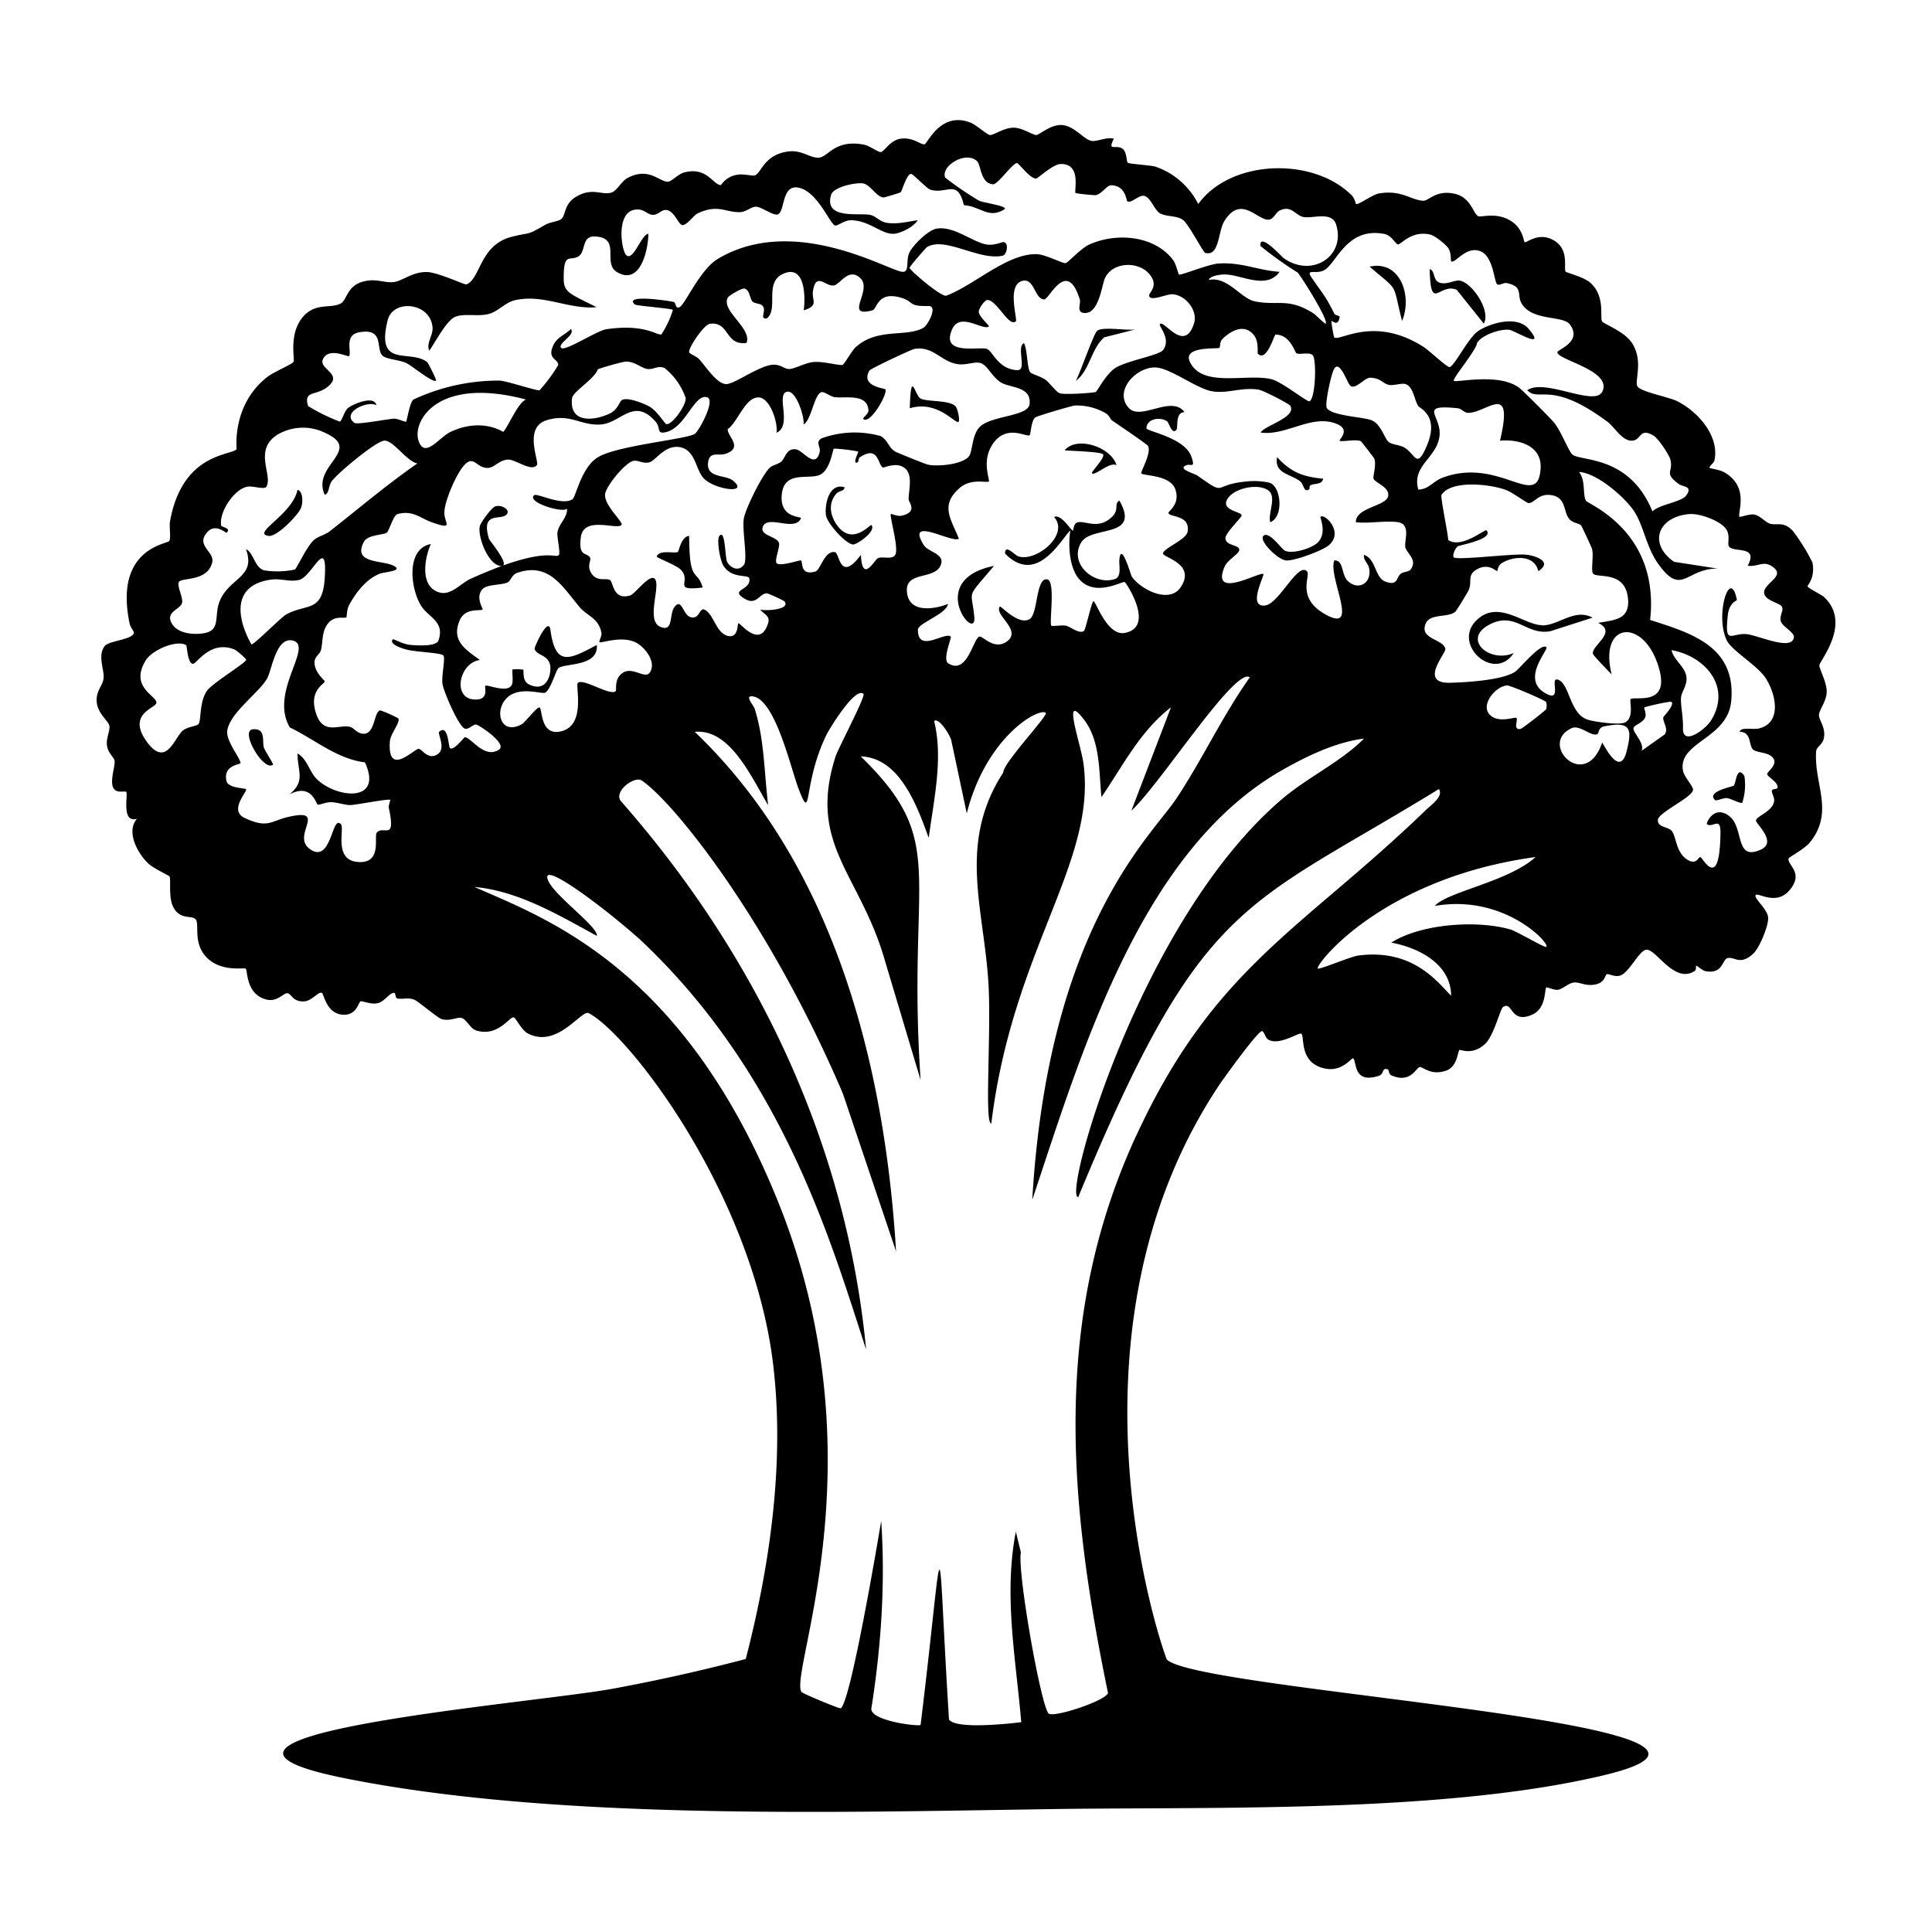
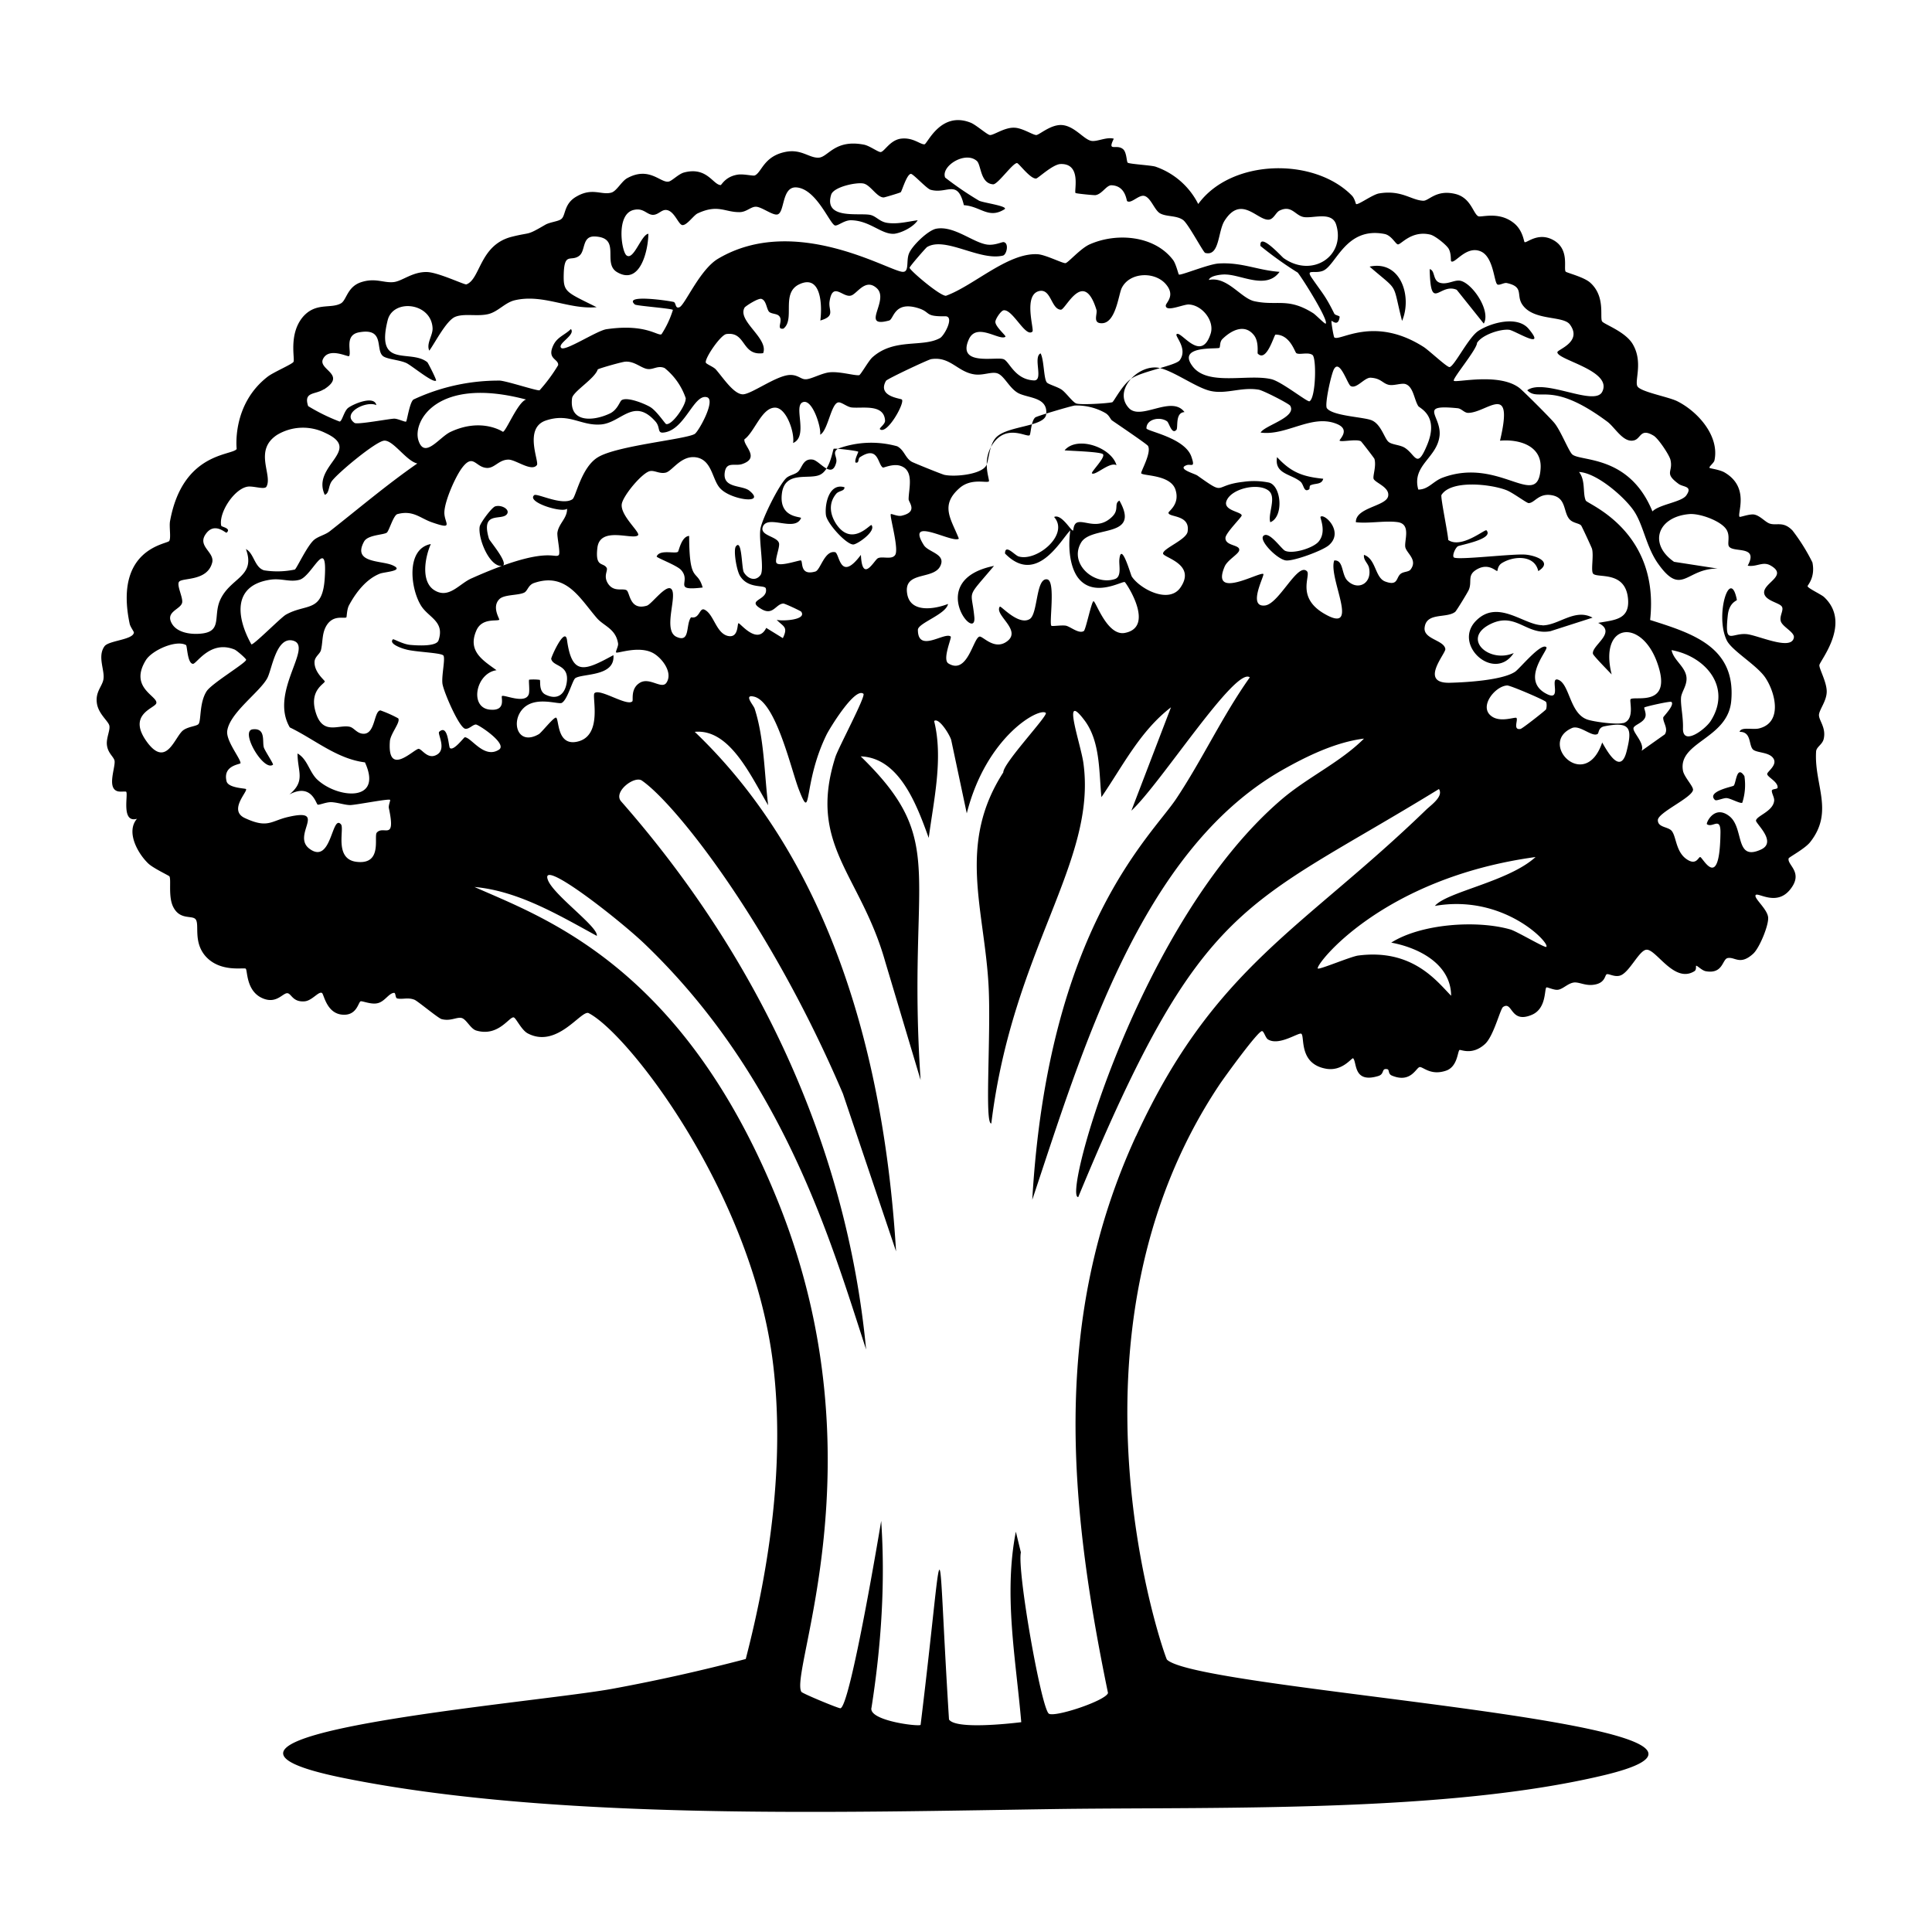
<svg xmlns="http://www.w3.org/2000/svg" viewBox="0 0 1000 1000">
-   <path d="M504.3 319.3c-1.4-14.8-4.7-8.7 10.2-26.4-36 7.3-8.8 40.5-10.2 26.4m179.2-51.8c-.4.5 3.2 7.5-.8 12.6-2.6 3.5-13.4 6.8-17.5 5-1.9-.8-8.4-10.6-11.3-7.7-2.4 2.5 7.7 12.6 12 12.7 4.2.2 18.4-5 21.8-7.8 8.2-6.9-2.2-16.8-4.2-14.8m42.2-101.4c5.3-12.3-.5-31.6-16.8-28.1 15.6 13.5 11.5 7.3 16.8 28.1m-174.6 67c3.3.3 18.5.7 19.8 2 1.4 1.7-6.4 9.3-5.7 9.9 1.7 1.4 9.2-6.2 12.7-4.2-2.6-9.2-20.2-15.4-26.8-7.8M754 150l14 17.5c3.8-6.7-6-21-12.2-22.2-3-.6-6.8 2.3-10.7 1-3.6-1.3-2.2-6.3-5.1-7 .5 22.8 5 6.8 14 10.7m-81 99.2c2 1.5 1.7 6.1 4.7 4 .2-.1 0-1.8.6-2 2.4-1.2 5.8-.2 6.6-3.4-10.7-1.1-16.6-3.3-23.9-11.2-1.5 8.7 7 8.6 12 12.6M944.1 309c-1.4-1.3-8.5-4.6-8.5-5.6 0-.6 4.1-4.5 2.5-12.3a99 99 0 0 0-10.3-16.5c-4.8-5-8.2-2.4-11.8-3.6-2.4-.8-5-4.2-8.2-4.7-2.5-.3-7.1 1.5-7.4 1.2-1.4-1.6 5.4-15-7.5-22.8-2.5-1.6-7.7-2.2-8-2.5-.6-.6 2.2-2.5 2.5-3.9 2.7-12.7-8.7-25.4-19.4-30.7-4.8-2.3-19-4.8-20.5-7.7s3-12.4-2.3-21.6c-3.8-6.7-15-10.4-16-12-1.2-2.3 1.8-12.8-6-19.9-3.2-3-12.3-5.2-12.8-5.8-1.3-1.5 2.3-11.8-6.7-16.5-7.8-4.1-13.7 2-14.6 1.2-.4-.4-.9-6.5-6-10.2-7.7-5.8-16.6-2.4-18-3.2-2.7-1.5-3.8-9.8-12.2-11.6-9.7-2.2-13.4 3.8-16.3 3.6-6.2-.3-11.2-5.7-22.7-3.8-3.4.5-11 6.2-12 5.5-.2-.2-.7-2.8-2.1-4.3-19.5-20-62.5-19.2-79.6 4.3a39 39 0 0 0-22.3-19.4c-2.7-.7-13.3-1.3-14.2-2-.6-.5-.5-5-2.2-6.8-3.4-3.3-8.6 1.7-5-5.6-3.7-1.1-8.7 1.7-11.7 1.1-4-.8-8.9-8.1-15.7-8.2-5.6 0-11 5-12.7 5.2-1.8 0-7.2-3.7-11.4-3.8-5.1-.2-10.6 3.9-12.6 3.8-1.4-.1-7.2-5.3-10-6.4-15.6-6.2-22.4 11.1-23.9 11.2-2.3.1-6-3.8-12.4-2.9-5.5.9-8.2 6.5-10.2 6.9-1.2.2-5.7-3.2-8.6-3.8-15.2-3-18.6 6.4-23.5 6.7s-9-4.6-17.1-3c-11.4 2.2-12.4 10.6-16 12.2-1 .4-5.8-.9-8.9-.4-6.4 1-8.3 5.4-8.8 5.4-4-.2-7.1-9.7-19-6.5-2.9.8-6.3 4.5-8 4.7-4.2.7-10-8.1-21.5-1.7-2.8 1.6-5.4 6.7-8.1 7.4-5.1 1.4-9.7-2.7-17.8 1.9-6.8 3.7-5.7 9.8-8 11.7-1.4 1.3-5.8 1.6-8.3 3-10.3 6-7 3.6-17.6 6.3-16.5 4.3-16 21.9-23.3 24.6-1 .3-14.9-6.4-20.6-6.4-7.4-.1-12.6 4.7-17 5.2-5.2.6-9.5-2.4-17 .1-7.1 2.4-7.4 9.2-10.3 10.9-5.3 3-13-.7-19.7 7-7.6 9-4 22-4.9 23.3-.6 1.2-10.5 5.4-13.4 7.7-18.7 14.5-16 37.3-16 37.4-2.3 3.5-28 1.5-34.5 37.4-.5 2.9.6 8.6-.4 10.2-1 1.7-28.7 3.7-20.5 42.8.3 1.6 2.3 4.2 2.2 4.6-.4 3.8-13 4.1-15.2 7.1-3.7 5.1 0 12.1-.5 16.6-.3 3.8-4.2 6.6-3.5 12.5.6 5.8 6 9.6 6.5 12 .5 2.2-1.5 6.1-1.3 9.5.3 4.7 3.6 6.5 4 8.7.5 3.4-4 13.9 1.4 15.7 1.3.5 4.2 0 4.6.3 1.2 1.2-2.8 16.4 5.6 14-5.8 6.7.3 17.8 5.8 23.1 2.6 2.5 10.6 6.2 11 6.7 1 1.8-.7 10.4 1.9 15.7 3.5 7.2 10 4.2 11.7 6.6 2 2.7-1.3 11.3 4.8 18.7 7.6 9 20.3 6 21.1 6.8 1 1 .1 12 9.2 15.5 7 2.7 10.1-3.2 12.5-2.8 2 .4 2.7 4.6 8.6 4.2 4-.2 7.5-5.5 9.2-4.3 1 .8 2.4 10.7 10.7 11.2 7.2.5 8-6.2 9.2-6.9.7-.4 5.3 1.7 8.6 1 3.9-.7 6-5.3 8.8-5.4.9 0 .5 2.6 1.6 2.9 2.8.6 5.6-.7 9 .7 1.8.8 12.3 9.6 14 10 4.7 1.2 7.8-1.2 10.3-.6s4.6 5.6 7.6 6.5c11.5 3.4 17.1-7.3 19.4-6.8 1.2.3 4 6.6 7.3 8.3 15.3 8 27.7-12.4 31.5-10.5 21 10.9 85 94 95.5 182 6 50.3-1.6 103.6-14.2 152.3q-33.8 8.9-68.4 15.3c-40.5 7.6-249 24.2-139.7 46.3 110.3 22.3 259 17.6 372.5 16 84.1-1 199 1.8 279.6-17.4 110.7-26.4-209.2-43.3-226-59.9-.9-.8-60.3-167 27.4-297.9 2.5-3.7 19.7-27.5 21.8-27.4 1 0 1.8 3.5 3.1 4.3 5.8 3.6 16.2-4 17.3-2.9 1.8 1.5-1.4 15.3 12.4 18 8.9 1.8 13.8-6 14.4-5.3 2 2 0 13 12.8 9.2 3.7-1 1.6-4.2 4.8-3.6 1.3.2.3 2.4 2.4 3.3 10 4.2 12.6-4.3 14.5-4.4 1.9 0 5.7 4.5 13.5 1.9 6-2 6-9.8 7-10.7.5-.5 6.4 3 13.1-3 4.6-4 8-18.3 9.5-19.3 5-3.3 3.6 8.8 14.8 4.1 7.7-3.2 6.5-13.2 7.6-14.2.4-.3 4 1.5 6 1.2 2.8-.4 5.3-3.6 8.7-3.8 2.8 0 5.7 1.8 9.8 1.2 6-.8 5.7-4.9 6.7-5.4s3.9 1.5 6.8.7c4.8-1.3 9.8-12.8 13.6-13.4 5-.9 14.4 17.7 25 11.1 1.2-.7.7-2.7.9-2.8.5-.3 2.9 2.4 5 2.8 9 1.6 8.5-6.2 11.3-6.8 3.8-.8 6.4 4 13.3-2.3 3.2-3 7.8-14.2 7.7-18.4 0-4.5-7.9-10.5-6.4-12 1.5-1.2 10.8 5.8 17.7-2.7 7.3-9-1.6-12.7-.7-16.2.1-.6 8.5-5 11.2-8.5 12.4-15.8 2-29.6 3-46.6 0-2.7 3.4-3.7 4-7 1.2-5.8-2.7-9.4-2.5-12.3.3-2.8 3.8-6.9 4-11.6.2-5-3.9-12-3.8-14 .2-2.3 16.9-21.8 2.4-35.3M716.6 121.1c3.7.7 5.8 5.4 7 5.4 1.7 0 7-7.3 16.6-5.1 2.5.5 8.4 5.3 9.6 7.3 1.5 2.6 1 6.2 1.3 6.5 1.8 1.8 7.8-8.5 15.5-5 6.5 3 6.7 15.8 8.4 17 1 .7 3.4-1 4.9-.7 8.8 1.9 5 5.9 7.7 10.6 5.5 9.3 21.5 6 25 10.9 6.6 9-6.5 12.9-6.5 14.3-.2 4 28.8 9.5 23.2 20.5-4 7.8-30-7.2-38.8-.8 6.2 6.3 12.2-5.5 41.5 16.3 4 3 8.3 11.2 13.9 9.6 3.5-1 3.2-6.5 10-2.4 2.4 1.4 8 9.8 8.7 12.4 1.6 6.6-3.6 6.8 4.3 12.6 2.4 1.7 7.3 1 4 5.8-2.3 3.6-14 4.7-17.6 8.4-12-29.4-37.2-25.7-41.5-29.5-1.8-1.6-6-12.3-9.2-16.2-2-2.5-16.3-16.8-18.3-18.3-10.6-7.9-32.5-2.5-33.8-3.6-1-.9 12-16.3 12-19.6 2.6-4.2 12-7.3 16.6-6.8 2.7.2 19.8 11.1 10.2-.4-5.7-7-19.3-3.4-26 .9-5.2 3.3-12.5 18.4-15 18.8-1.3.2-10.6-8.6-13.4-10.4-26-16.6-43.7-2.5-46.3-5-.3-.3-1.7-8.1-1.4-8.5.2-.3 3.5 3.4 4.2-2.1 0-.6-2.4-.8-2.8-1.7-4.6-9.3-6-10.3-11.3-18-4-5.6 1.2-2.3 5.6-4.2 6.8-3 11.7-22.9 31.7-19m-8 172.8c1.7 8-5.6 12-11 6.8-3.4-3.1-2-11-7-10.6-3.3 9.1 14.3 39.2-5.6 27.3-14.1-8.5-6.4-19.5-8.5-21.7-4.8-4.9-14.5 17-21.8 17.7-9.2 1 0-15.7-.8-16.3-1.7-1.4-27.6 13.8-20-3.9 1.4-3.2 6.5-6 7.4-8 1.3-3.5-7.3-2.3-7-6.9.3-2.7 8.4-10.6 8.4-11.5-.1-2-10-2.5-7.8-7.7 2.7-6.4 16.7-9.4 21.9-5 4 3.5-.7 12 .7 16.2 7-2.7 5.8-18.7-.6-20.5a39 39 0 0 0-13.4-.4c-16.1 1.8-8.4 7.6-23.8-3.3-1.5-1-10.6-3.4-5.6-5.3 2.3-.9 4.7 1.8 2.6-4.3-3.3-10-23.3-13.3-23.3-14.8 0-4.9 7.1-6.2 10.7-3.6 1.1.9 2.4 7 4.8 4.4 1-1.1-.8-9 4.2-9.2-6.7-9-22.6 4.6-28.8-2.1-8-8.6 3.6-21.4 13.9-21 7.4.3 20.7 10.6 28.6 12.2 8.1 1.7 15.8-2.2 24.7-.7 2.4.4 15.8 7.3 16.3 8.3 3.6 6-13.3 10.2-15.3 13.9 13.3 1.8 26.3-9.6 39.1-4.6 8 3 1.2 8.4 1.8 8.8 1.1.8 8.6-1 11 .3.4.3 6.8 8.6 7 9.1 1.1 3.8-1 9-.4 10.4 1 2.1 8.4 4.3 7.5 8.9-1 5.3-16.9 5.8-16.7 13.5 6.7.8 15.5-1 21.9 0 6.8 1.2 3 9.7 3.7 13 .8 3.2 6.5 6.5 2.7 11.5-1 1.3-3.6 1-5.1 2.2-2.5 1.9-1.2 6.5-8 4-5.4-2-4.7-11.7-11-13.8-.4 2.8 2.1 4.3 2.6 6.7M611 304.1c-6 8.7-21 .7-25.2-5.7-.6-1-5.4-18.2-6.4-9-.4 3 1.4 9-2.3 10.3-10.8 3.6-24-8-17.5-18.9 5.4-9 31-1.9 19.8-21.7-3 1.7.1 4.5-3.7 8.3-7.2 7.1-14.1 1.8-18 3-2.2.7-2 4-2.3 4.2-.8.6-6-8.9-9.8-7 8.1 9.1-9.1 23.3-18.4 20.4-2-.6-7-6.7-7-1.5 16.4 16.8 28.9-7.2 33.8-12-1.1 7.3-.7 17.6 3.6 24 8.1 11.6 23.4 2 24.6 2.8.9.7 15.8 23.3 0 26.3-9.2 1.7-15-16.5-16.2-16.4-1 0-4 14.7-5 15.4-2.5 1.6-6.6-2-9.1-2.7-2-.5-7.3.4-7.7 0-1.3-1.3 2.3-23-2.1-24-6-1.2-4.8 17.8-9.1 20.5-5.8 3.6-15-7.1-15.5-6.4-3 4.2 11 11.8 4.2 17.6-6.7 5.6-13-2.5-14.7-2.1-3.3.7-6.2 20-16.1 13.9-3.3-2 1.8-13.3 1.2-13.9-3-2.7-17 8.8-17-3.5 0-3.5 14.6-8 15.6-13.4-6.6 2.6-19.3 4.9-21.1-5-2.4-13 15.3-6.6 17.6-16 1.2-5-6.8-6-9-9.4-9.9-15.7 15-.7 18.1-3.4-4-10.2-10-17.2.5-26.3 6-5.1 13.7-2.4 15-3.3.8-.6-4.1-10.6 2.2-19.6 7.1-10.2 17.3-3.2 18.9-4.3.7-.6.7-7.2 2.9-9.2.7-.7 18.7-6 20.5-6.2a30 30 0 0 1 15.7 3.8c2.3 1.3 2.7 3.4 3.7 4 2.6 1.8 18 12.2 18.5 13.1 2 3.5-4 13.6-3.5 14.2 1 1.4 15.1.6 17.7 8.4 2.5 7.6-3.6 11.1-3.6 12 0 2.5 11.4.8 9.9 9.8-.7 4.2-12.8 8.7-12.7 11.3 0 2.1 17.4 5.4 9 17.6m-147.7-16.8c-1.8 2.6-6.8.4-9 1.7-1.8 1-8 13.2-8.7-1.8-11 14.7-11-1-13.4-1.4-5.4-1-7.5 9.1-10.1 10-8.2 2.4-6.4-4.9-7.5-5.7-.5-.4-10.7 3.3-12.6 1.4-1.3-1.3 1.8-8.3 1.2-10.4-1-3.6-10.3-3.8-8.3-8.6 2.7-6.2 16.5 3 19.7-4.3.5-1-11.5.3-9.9-12.7 1.5-12.2 14.2-7 19.8-9.8 5.2-2.5 6.5-12.8 7-13.4.5-.4 12.2 1 12.7 1.5.3.1-2 4-1.4 5.6 2.2.5 1-2 2.4-2.8 9.6-6.3 9.1 4 11.8 5.4.4.2 4.9-2 8.7-1 7.8 2.2 4.6 12 4.6 17.4 0 1.6 5 6.5-3.5 8.5-2 .6-5.3-1.1-5.7-.8-.8.8 4.4 18.2 2.2 21.2M396.6 325c-4.6 9.4-13.8-3-14.4-2.4-.7.6.1 8-5.7 6.5-6-1.7-7.1-11.5-12-13.6-2.5-1-2.4 5-6.8 4s-4.7-10.4-8.6-5.3c-2.9 3.8-.3 13.3-7.4 10.2-7.3-3.1 0-20.1-2.5-24.4-2.3-4.1-10.5 7.5-13 8.2-9 2.7-8.7-6.9-10.5-8-2-1.2-6.7 1.2-9.7-3.6-2.4-3.9.2-6.6-.6-8-1.8-3-6 0-4.8-10.3 1.3-11.5 18.2-4 21-6.5 1.6-1.3-9-10-8.4-16 .4-4.3 11-17 14.9-17.3 2.4-.3 4.8 1.6 8 .8 3.5-1 8.3-9.7 16.5-7.7 7.7 2 7.5 12.2 12 16.3 5.7 5.6 23.5 8 14.7.8-3.8-3.1-14.3-1-12.7-9.9 1-5.3 5.3-2.7 8.9-3.9 9.6-3.2.6-9.5 1.2-12.8 5.3-3.8 9-16.6 16-16.4 5.9.2 10.1 13.2 9.2 18.3 8.1-3.5 0-19.1 5-21.1 5-2.1 9.7 13.3 9 16.8 4-2 5.6-15.9 9.3-16.7 1.6-.4 4.5 2.3 7 2.6 5.5.6 16.7-2 17.3 6.7.2 2-3.3 4-2.6 4.6 3.7 2.9 13-13.8 11.3-15.4-.5-.6-12.9-1.5-8.2-9.7.6-1 21.7-10.9 23.3-11.2 10-1.6 13.7 6.7 22.6 7.9 4.4.6 8.6-1.5 11.6-.6 3.7 1.1 6.2 7.7 11 10.3 5.3 2.7 15.4 2 14.4 11-.8 6.5-20.3 5.8-26 12-3.9 4.2-3.5 12.7-5.4 15-3.3 4.2-16 5.4-21.2 4.3-.9-.1-16.2-6.3-17-6.8-3.4-2-3.8-6-7.5-8a50 50 0 0 0-30.6 1.2c-3.4 2.1-.2 4.2-1 7.3-2.3 8.7-8.5-1-12.1-1.6-5.2-.8-5.5 4.5-7.8 6.4-1.7 1.4-4.3 1.6-6 3.2-4 4-12.4 21-13.3 26.2-1 6 2.2 21.3 0 24-2.6 3.4-6.6 1.9-8.6-1.5-1.2-2.1-.9-17.6-4.1-13.4-1.4 1.8.3 12.5 2.2 15.4 4.3 6.8 12.8 4.3 13.3 6.4 1.4 6.3-10.8 5.7-2.2 10.7 6 3.5 7.4-2.8 11.3-2.9.8 0 8.9 3.8 9.2 4.2 3.1 4.4-10.2 5-12.7 4.2 3.4 3.6 6.1 3.5 3.2 9.5m-107 53.7c-9.9 1.7-8.8-11.4-10.3-12.5-1-.8-7.6 7.7-9 8.5-11.1 6.4-14.8-6.8-7.9-13.5 6.5-6.3 18.1-1.7 19.8-2.7 3-1.7 5.5-11.8 7-12.8 3.8-2.5 20.7-.7 19.7-11.9-14.7 8-21.4 11-24-7.7-1-7.6-8.3 8.8-8.2 9.6.9 4.3 9.6 2.7 8 12.5-1 6.1-5 9-11 6-3.6-1.8-2.4-7.1-2.9-7.6a25 25 0 0 0-5.5-.1c-.4.4.4 5.5-.2 7.5-1.8 5.4-13 0-13.9 1-.6.6 2.4 7.9-6.3 7-10.7-1.1-7.2-18.9 3.5-20.4-7.2-5.2-15-9.9-10.5-20.4 2.8-6.8 10.5-4.8 11.9-5.7.4-.3-4-6.5 0-10.6 2.4-2.6 9.8-1.9 13-3.5 1.8-1 2-4 5.2-5 16.7-5.6 23.6 8.2 32.5 18.4 3.6 4 9.6 5.4 10.8 12.9.3 1.4-1.4 4.2-1 4.7.7.7 11.5-3.6 18.9.2 4.5 2.3 10.7 10 7.2 15.4-2.4 3.8-8.7-3-13.8.1-5 3-3.3 9-3.9 9.6-2.7 2.8-16.9-6.9-19.6-4.2-1.5 1.5 4.7 22.7-9.5 25.2m87.2-224.8c.4-.7 7-5 8.7-4.5 2.6.8 2.6 5.2 4 6.7 1.2 1.1 3.8.9 5 2 2.7 2.4-1.8 7.3 2.4 6.7 6.2-4.8-1.4-18.3 8.1-22.9 11.6-5.6 12 11.2 11 18.7 8.1-2.4 4-5.2 4.8-10 1.6-10.3 6.8-1.8 11-2.9 3.1-.7 7.3-9 13.1-4.1 7.6 6.1-8.8 21.2 6.7 17 2.5-.7 2.5-10.3 15.1-6.4 6.7 2.1 3 4.4 13.9 4.2 5.1-.1-.5 10.2-2.7 11.3-9 5-23.7-.2-35 10-1.9 1.7-6 9-6.8 9.2-2.4.3-10-2-15.2-1.5-4.3.4-10 3.8-12.7 3.6-2.3 0-4-2.5-8.3-2.2-7 .5-19.7 10-24 10-4.8 0-10.5-9-14.1-13-1.4-1.4-5-2.7-5.1-3.5-.4-2.4 7.7-14.3 10.7-14.7 10.3-1.4 7.7 11.4 19 9.9 3-7.7-13.6-16.7-9.6-23.6m129.8 7.4c0-1.5 3-6 4.4-6 4.7-.4 11.3 14.4 14.8 11 1-1-5-19.3 3.7-21 6-1.1 6 9.5 11 9.7 2.5.1 11.7-21.6 18.4 0 .7 2.1-2.2 7.1 2.8 7 7.1 0 8.6-14.3 10.2-18 3.8-8.2 16.4-9 22.5-2.7 5.9 6.3.4 10 .4 11.6.1 3.5 9-.7 11.9-.6 7 .3 13.5 8.6 11.3 15.2-5 15.4-15.4-2-17.6.2-1 1 6 7.5 1.6 13.5-2.1 2.7-19 5.6-24.6 9.2-5 3.1-9.5 12.3-10.3 12.5-2.4.6-16.7 1.5-18.7.6-1.8-.7-5-5.2-7.2-6.9-2-1.6-7.4-3-8-4-1.6-2-1.4-11.8-3.2-15-4.1 2 1.8 14.3-3.5 14-10-.5-12.7-10-15.7-11-3.8-1.4-24.1 3.7-18-10.1 4-9.3 16 .8 19-1.5.6-.4-5.2-5.1-5.2-7.7M651 183c4.6 4.8 8.5-9.8 9.2-9.8 7.6-.1 10 9.2 10.8 9.6 1.6 1 6-.7 8.3.9 2.2 1.4 1.8 22.2-1.5 24-1 .6-14.2-10-19.6-11.4-12.2-3-33.2 3.8-41-6.8-8.2-11 13.3-8.6 14-9.5.5-.7 0-3.1 1.6-4.6 4.3-4.2 11.1-8 16-2.2 3 3.4 1.9 9.5 2.2 9.8m76 48.7c-2.5-1.5-6.6-1.5-8.3-3-2.1-1.7-3.8-9-8.6-11.1-4-1.8-20.2-2.2-23.3-6.3-1.3-1.8 2.3-18 3.7-20.3 3-5.3 7 8 8.6 8.8 3 1.7 7.1-4.4 10.3-4.3 5.3.3 6 2.7 9.1 3.6 2.7.8 6.8-1 9-.3 4.1 1.4 4.4 7.9 6.6 11.4.7 1.1 11 5 4.5 20.3-5.3 12.7-5.8 4.8-11.6 1.2m18.1-6c1.2-10.6-11.6-16.5 9.4-14.4 2 .2 3.4 2.4 5.4 2.4 9.7 0 23.9-16.8 16.5 14.4 9.9-.9 21.9 2.6 21 14.6-1.5 21.6-21.2-6.4-50.6 4.5-5 1.8-7.4 6.2-12.7 6.2-3.5-12.6 9.7-16.3 11-27.8m-577.5-24c12.3-7.8-3.2-10.2-.4-15.8 3.1-6.3 13-.8 13.5-1.5 1.4-2.2-2.7-10.9 5.2-12.3 13.8-2.5 8 9.5 12.6 12.5 2.4 1.5 8.3 1.8 11.8 3.4 2.8 1.3 13.8 10.5 15.4 9.1.4-.3-4.1-9.1-4.5-9.5-8.8-7.1-27 3.7-20.5-21.9 2.9-11.1 22.5-9 23.2 4.2.2 3.8-3.4 8-1.7 11.7 3-4.1 8.8-15.6 13.4-17.5s11.4-.1 17-1.4c5.2-1.2 8.7-6 13.9-7.2 14.7-3.4 27.8 4.9 42.3 3.6-16.2-8.1-17.3-7.7-17-17.6.4-11 3.8-5.8 8-9 3.4-2.6 1.3-10.3 8.1-10 13.9.6 3.7 13.7 11.4 18.4 12 7.2 16.2-11.1 16.3-19.8-3.7.4-7.6 14-11.3 11.2-2.6-1.9-5.7-21.8 4-23.6 4.8-1 6.4 2.4 9.5 2.6 3.2.1 4.7-3.2 7.7-2.4 3.8 1 5.7 7.5 7.7 7.7 2.3.2 5.8-5 7.8-6 10.6-5 14.2-.6 21.8-.7 3.5 0 5.8-2.8 8.4-2.8 3 0 8.7 4.6 11.2 4 3.9-1 2.1-14.5 9.8-14 10.4.7 17.3 19 20 19.7 1.5.3 4.6-2.6 8-2.7 10 0 16 7.5 22.7 7 3.9-.5 10-3.6 12.1-7-5.3.7-10.6 2.2-16.1 1.3-3.8-.7-5.5-3.5-8.6-4.1-6-1.1-24 2.5-20.1-10.4 1.2-4.1 13.2-6.6 16.8-5.8s6.9 7.2 10.4 7.2c.4 0 8.5-2.4 8.8-2.7.6-.4 3.1-9.4 5.3-9.5 1.2 0 8 7.5 10.1 8.2 8.6 2.5 14-5.9 17.3 8 8.8.6 12.8 7.4 21.2 2 1.3-1.6-10.9-3.2-13.3-4.3a167 167 0 0 1-17.6-12c-2.3-5.9 10.4-13.9 16.4-8.6 2.3 2 1.7 11.6 8.4 12.1 2.4.2 10.1-11 12.4-11 .9 0 6.9 8.3 9.9 8 .9 0 8.5-7.3 12.6-7.5 11.1-.4 6.9 14 7.8 15 .4.3 9.4 1.2 10.3 1.1 3.5-.5 5.7-5.3 8.4-5.1 7.2.3 7.6 7.8 8 8.2 2.1 1.5 6-3.4 8.9-2.7 3.4.9 5.2 7.3 8.1 9 3.3 1.9 8.6 1 12 3.5 2.7 2 10.4 16.7 11.4 17 7.5 2 6.5-11 10-16.6 8.4-13.3 16.5-.9 22.4-.6 3 .2 4-3.7 6.1-4.7 6.2-3 8 2.4 12.3 3.3 4.7 1 14.8-3.2 17 4 5 16.1-12.3 27.8-27.2 17.3-.8-.5-12.7-13.8-12-6.3a189 189 0 0 0 19.3 13.8c2.6 3.2 16 24.6 14.5 26.4-.4.4-5.2-4.6-6.5-5.4-13.2-8.3-18.6-3.6-30.5-6.2-7-1.6-14-13-23.5-11 .6-2.4 7.3-3 9-2.8 8.2.3 20.9 7.9 27.6-1.4-11.4-.8-19.6-5.1-31.7-4.3-5.3.4-19.5 6.3-20.4 5.7-.3-.2-1.5-5.5-3-7.5-9.6-12.7-29.1-14.3-43-8.2-4.8 2-11.3 9.6-12.7 9.8s-10.2-4.3-14.3-4.6c-15.4-1-33.2 16.3-47.6 21.5-3.3 0-18.8-13.3-18.8-14.5 0-.7 8.4-10.3 9-10.7 9.4-5.7 27.2 7.3 39.3 4.4 2-.5 3.3-6.6.3-7-1 0-4.7 1.8-8.4 1.3-7.4-1-17.3-10-26.5-8.2-4.3.9-12.5 8.9-14 12.8-1.6 3.8.3 9.7-3.3 9.5-7-.3-55.8-30.3-95.5-6.8-9.5 5.6-17.2 24-20 25.1-2.3 1-1.7-2.3-3-2.7-2.1-.6-26.4-4.2-20.1 1.3.7.7 18.7 2 19.7 2.8a50 50 0 0 1-5.9 12.6c-2 1.1-8-5.6-28.5-2.6-4.9.7-21.4 11.6-23.4 9.7-2.3-2.2 7.6-6.7 5-9.8-3 3-6.8 4-8.9 8-3.9 7.7 2.6 7.3 2.3 10.7a84 84 0 0 1-9.6 13c-1 .5-16.3-4.6-20.5-5a104 104 0 0 0-44.8 9.8c-2 1.5-3.3 11-3.8 11.4s-4.4-1.6-6.3-1.5c-3.3.2-19.1 3.2-20.4 2.2-7-5 6-11.7 11.3-9.2-1.1-5.3-12.2-.5-14.7 1.5-2.1 1.8-3 6.8-4.3 7a98 98 0 0 1-16.3-8c-2.5-7.6 3.6-5.8 8.1-8.7m187.3 4.8c.2 3.4-7 13.9-10.1 13.2-.6-.2-4.8-6.7-8.2-8.8-3-1.8-11.9-5.4-14.8-3.6-1 .5-2.1 5.1-6.3 7-8.6 4-21 4.8-19.4-8 .5-3.5 11.7-10 13.3-14.9 1.2-.7 12.9-4 14.3-4 4.8-.3 8.2 3.4 11.5 3.8 3 .4 5.3-2 8.8-.5a34 34 0 0 1 11 15.8m-82.7.5c-4.3 1.3-10.4 16.6-12 16.7 0 0-10.9-7.5-27 0-5.8 2.6-13.5 14.4-16.7 4.5-3.2-9.7 9.4-33.5 55.7-21.2m-178 105c.4-2.7-3-9-1.6-10.7 1.7-2.2 14.5-.1 17.1-9.8 1.5-5.4-7.6-8.4-3.5-14.6 4.6-7 10.6-.5 11-1 2.6-2.3-2.6-2.9-2.8-3.6-1.4-6.6 6.6-19 13.6-20.2 3-.5 8.8 1.7 9.8 0 3.4-6-6.8-18.7 5.5-26.8a26 26 0 0 1 25-1c19.7 9-7.4 16.8-.3 32 2.4-.7 1.8-4.5 3.6-7 3-4.2 22.5-20.4 27-21 4.7-.6 11.5 10.5 17.3 11.8-15.7 10.9-30.2 23.2-45.2 35-2.5 2-5.9 2.6-8.2 4.5-3.6 3-9 14.8-10 15.4a44 44 0 0 1-15.9.4c-5-1.5-5.2-8.8-9.4-11 5.3 14.6-8.3 14.6-13.5 26.7-3.3 7.9.9 15.4-8.5 16.9-5.1.8-13.1.2-16.2-4.8-4-6.5 4.6-7.5 5.2-11.2m73.8-12.8c-1.1 18.5-9.5 13.1-20.2 19.2-2.7 1.6-16.9 16-17.8 15.3-7.6-13.6-10-30.3 9.5-33.4 6-1 10.2 1.4 15.4 0 6.6-1.8 14.5-23.4 13.1-1.1M107 357.7c-3.9 6-2.8 15-4.2 17-.9 1.2-5.3 1.3-8 3.3-4.3 3.3-8.4 19-18 7-11.9-15.2 3.4-18.3 4.1-21 1-3.7-14.3-7.9-5.4-22.3 3.2-5.2 15.8-10.7 20.8-7.8.6.4.7 9.6 3.6 9.7 1.9 0 9-12.5 21.5-7.4 1.2.5 6 4.7 6 5.3 0 1.6-17.5 12-20.4 16.2m88 73.3c-1.6 2 3.1 16.6-10.3 15.1-12-1.3-6.3-17.2-8.2-19.4-4.8-5.6-4.8 21-16.2 12.7-9.7-7 9.7-21.3-10.9-16.6-9.1 2-10.6 6.2-22.5.7-9-4 1.6-14 .4-15.1-.4-.4-9-.5-10-3.9-2.2-8.5 7.2-8.8 7.2-9.5 0-2.4-7.5-11.4-6.9-16.6 1.2-9.4 16.7-20 20.7-27.3 2.4-4.3 4.5-21.3 13-19.6 11.7 2.5-12.2 26.4-1.3 45 13 6.3 24.4 16.3 38.9 18.1 9.6 21-14.5 18.7-24.9 8.7-4-4-4.9-10.4-10-13.3 0 9.4 4.3 14.2-4.2 21.2 11.7-6.2 13.8 5.3 14.7 5.3 1.2.1 4.4-1.4 7.1-1.3 3.4.2 6.9 1.5 9.7 1.5 3.3-.1 19.8-3.4 20.6-2.7.3.3-1 3-.6 4.4 3.7 17.4-2.8 8.5-6.3 12.6m45.6-49.4c-.5 0-5.7 7.2-7.7 5.6-.8-.6-.9-12.7-5.6-8.4-1 1 4.2 9.2-1.5 12-4.5 2.3-7.4-3.1-9.1-3.2-2.4 0-16.3 15-14.9-3.9.3-4 5.7-10 4.3-11.9a63 63 0 0 0-9.2-4.1c-3.4.3-2.6 12-8.6 12.1-3.5 0-4.9-3-7.2-3.6-6-1.4-14.5 5-18-8.6-2.7-10.6 5-13.7 5-14.9 0-.6-5.5-4.7-5.3-10.1.1-2.7 2.7-4 3.3-6 1-4 .5-7.8 2.3-11.7 3.5-7.3 9.9-4.4 10.9-5.4.2-.2.2-4.2 1.4-6.3 3.6-6.7 9-13.6 16-16.3 2.3-.9 13.3-1.4 6.3-4.4-6-2.5-20.8-1-14.5-12.3 2-3.4 10-3.3 11.7-4.5 1.2-.9 3.4-9 5.5-9.6 8.2-2.2 11.8 2.2 18 4.3 11.5 4 6.3.4 6.3-5 0-5.8 5.7-18.7 9.2-23.3 5.8-7.6 6.9-.2 12.8.1 4 .2 6.2-4.3 11.2-4.3 3.8 0 12 6.5 14.7 2.8 1.3-1.7-6.9-19 4.5-23 12.3-4.2 18.1 2.8 28.6 2s17-14.3 28.3-1.5c2.6 3 .8 6 4 5.7 11.2-1 15.7-20.2 22.6-18.3 4.8 1.3-4.2 17.6-6.3 19-4.6 2.8-40 6-50 12-8.7 5.1-11.5 20.6-13.3 21.8-5.3 3.6-18.4-3.3-19.8-2.1-4.2 3.6 14.6 9.4 17 7 .2 4.9-4.4 7.7-5 12.5-.2 2.4 1.7 10.5.7 11.5-2.1 2.1-6.3-5.3-45 12-6.4 2.7-11.7 10.8-19.2 6.3-7.4-4.4-5-17.3-2-24-13.2 2.5-10.5 23.7-4.8 32.3 4 5.9 12 7.9 8.8 17.5-1 3.4-11.3 2.7-14.6 2.4-3.8-.3-8.7-3.2-9-2.9-2.6 2.5 5.6 5 6.6 5.2 4.6 1.4 18.4 1.7 19.5 3.2s-1 10.3-.5 14.5c.5 4 8.6 22.8 11.8 23.4 2 .3 3.8-2.1 5.5-2.2 1.4 0 16.5 10 12 13-7.7 5-14.3-6.3-17.7-6.4M588 588c-43.5 94.5-35 189-14.5 288.3-1.2 4-27.5 12.7-30.6 10.7-3.9-2.5-16.5-73.8-14.5-83.5l-2.6-10.7c-6.4 32.8 0 65.7 2.8 98.6-6.6.8-34 3.8-37.4-1.4-6.6-105-1.8-102.6-14.7 2.8-1 1-27.4-2.2-25.4-9 5-32 7.2-64.4 5-96.6 0 .1-15.9 96-21.1 97-1 .1-19.6-7.6-20.2-8.5-6.4-10.3 40.8-118.9-10.8-250.5C354.7 500 281.2 475 245.6 459.1c22.6 2 43.7 14.6 63.3 25.3 1-4.5-22.3-21-25.3-28.9-4.6-12 36.7 20.3 50 33 72.5 69.5 96.8 155.3 114.7 210-10.2-106.7-56.8-204-126.8-283.7-4.3-4.9 6.8-13.4 10.7-10.8 17.2 11.8 66.3 73.4 104.1 162.1l27.5 81.6c-6-99.1-33.2-201.1-104.2-268.9 18-1.7 28.8 22.4 38 38-2-16.2-2-34.6-7-50-.5-1.7-5.7-7.3-.7-6.3 11.6 2 19.6 38 23.6 48.2 7 17.9 1.8-3 14.4-28.6 1.5-3 14.6-24.6 19-21 1.4 1.1-13 28-14.5 32.7-14.5 45.7 13 60.6 25.8 106l18.3 61.2c-7.3-108.4 15.2-122.5-31-167.5 20 .7 29 25 35.2 42.2 2.6-19.6 7.6-41.2 2.8-60.5 2.6-2.1 8.6 8 8.9 10.1l8 37.7c10.1-40 37.6-55 40.9-52 1.4 1.2-22.1 26-22 30.8-24 37.2-9.7 70.8-7.6 110.7 1.3 25.8-2.2 71.5 1.4 71 11-90.1 54.6-135.2 47.7-186.3-1.3-10-11.8-39 .8-22 8 11 7.2 26.7 8.5 39.4 11.1-16.2 20-34.2 36-46.5l-20.5 53.5c15-13.8 53.9-74.8 61.3-69-14.2 20-24.5 42.4-38 62.7-12.8 19.4-66.4 66.7-74.6 207.7 25.5-76.2 55.9-180.3 129-222.2 12.8-7.3 28-14.7 42.7-16.5-12.4 12.4-29.3 20-42.9 31.7-73.5 63.1-113.3 206.2-105 205.6 64.2-155.2 85.4-149 186.7-211.2 2.4 3.7-3.7 8-6.4 10.5-64 62-109.9 81.2-150.4 169.2m212.4-98c-.7.7-15.2-8-18.6-9-17.4-5-46.2-3-61.7 6.8 14.1 2.6 30.9 11 31 27.5-7.4-7.5-20-24.5-48.2-20.8-4 .6-20 7.4-20.8 6.7-1.6-1.6 32.9-46.8 112.7-57.7-14 12.8-46 18-52.1 25.3 35.6-6.2 59.4 19.1 57.7 21.1m-15.5-118.4c-.7-.7-8.8 2.8-13.4-1.3-5.8-5 2.5-15.2 8.6-15.5 1.6-.1 19.5 7.6 20.1 8.5.5.7.4 3 0 3.9-.5.7-12.3 10-13.2 10.1-4.1.7-1.1-4.7-2.1-5.7m57.1 17c-3 12.4-9.4 1.6-12.7-4.3-8.8 25.9-33.3.5-15.8-7.4 4.1-2 10.5 4.8 13.4 3 .8-.5.2-3.4 3.7-4 13.6-2.7 14.2 1.4 11.4 12.7m-1.8-14.4c-3.4 1-15.3-.6-18.7-1.8-9-3.2-9-18-14.8-20.5-5.1-2.1 2.1 11.3-5.9 7.4-14.5-7.1.9-23-.4-24.3-2.7-2.6-13.8 11.1-16.2 12.7-6.6 4.4-25.4 5.5-33.9 5.7-16 .3-1.8-15.3-2.2-17.5-.7-4.7-11.6-5-10.7-11.2 1-7.9 11.3-4.5 15.8-8 .7-.6 6.3-9.8 7-11.3 2-4.5-1.2-7.8 4.6-10.9 6-3.2 9.7 1.5 10.2 1 .2 0 .1-2.6 2.3-4 6-3.8 17-4.5 18.9 4.1 7.7-4.8-1.3-8-6.3-8.5-6-.7-35.7 3-37.4 1.4-.9-.8.5-4.5 2-5.7.9-.7 19-3.7 14.9-8.3-.7-.8-13 9.7-19.8 5-.1-3.2-4.1-22.3-3.5-23.3 5-8 25.7-5.6 33.6-2.5 3.2 1.2 10.5 6.7 11.5 6.7 3.2 0 5.2-5.5 12.4-4s5.5 8.7 8.8 12.4c1.8 2 5 2 6 3.2.4.5 5.4 11.3 5.6 12 1 3.5-.6 11 .5 12.8 1.8 2.8 17.1-2 18.2 13.6.7 10.4-7.2 10.5-15.5 12 10.2 4.9-3.5 11.6-2.7 16 .2 1 8.1 9 9.7 10.7-6.7-26.6 15.3-29.4 23.6-6S846 360 844 361.9c-.8.8 2.4 10.5-3.8 12.4m9.5 14.3c1.7-4-4.7-9.5-4.2-11.8.4-1.6 4.8-2.6 6-5.4.9-2-.7-4.7-.4-5.2.5-.5 13.5-3.4 14-2.9 1.9 1.5-4.1 7.5-4.2 8-.3 2.5 2.8 5.8.8 8.8zm23.2-38.2c-.7-5.5-6.7-8.7-7.7-13.9 17.6 3.2 31.3 19.2 20.3 36.6-2.6 4.2-14.5 13.3-14.4 4 .2-6-1.3-12-1-16 .2-3 3.3-6.4 2.8-10.7m55.6-20.4c-1.2 7.2-19.1-1.5-24.8-1.8-7.8-.5-11.1 6-9.4-9.7.7-6.8 4.8-7.5 4.7-8-3.4-17.5-11.5 7.7-5.3 20.8 2.5 5.4 15.5 12.8 20 19.4 5.2 7.7 9.1 23.2-3.1 26.3-3.3.9-9.4-1-10.2 1.8 6.3-.1 4.6 7 7 9.2 2.1 1.8 8.8 1.2 10.7 4.9 1.7 3.3-3.4 6.5-3.4 7.7 0 1.6 5.5 3.9 5.4 7 0 1-2.8.6-3 1.6-.1 1.5 1.4 3.6 1.2 5.3-.6 5.5-9 7.7-9.4 10.2-.3 1.5 11.3 11.2 2.4 15.1-13.4 6-8.5-11-16-17.2-8-6.5-12.4 3.6-11.8 4 3 2.2 7.3-4.5 7 5-.5 30.3-9.2 12-10.5 12-1 0-2.1 5-7.7.6-4.9-4-4.7-11.2-7-14.1-1.9-2.3-7.2-1.7-7.2-5.6s17.5-11.5 18.2-15.6c.3-1.8-4.6-6.7-5.2-10-2.7-15 23.4-16.4 25-36.3 2.4-27.9-20.3-34.8-42-41.7 5.1-46.2-32.5-60-33.3-61.8-1.7-3.7 0-10.4-3.5-14.8 9 .4 23 12.5 28.1 19.7 5.3 7.5 6.5 19 13 28 12.2 17 14.3 2.1 30.7 2.3l-22.6-3.5c-13.5-9.4-8.4-23.3 7.8-24.7 5.4-.5 16.1 3.4 19.1 7.7 2.4 3.4.5 7.4 1.5 9 2.2 3.5 15.6-.8 9.7 10 4.7.8 7.9-2.5 12 0 9.3 5.4-4.8 9.1-3.4 14.6 1 3.7 7.9 4.6 9.1 6.6 1.1 1.8-1.3 4.7-.6 7.4.7 3 7.3 5.8 6.8 8.6m-130.2-6.4c-9.6 0-23.2-14-34.6-2-11.7 12.5 9.9 31.6 19.8 16.4-12.8 5.6-27.6-7.7-11.6-15.2 12.8-6 18.3 6.2 30.6 3.9l21.8-7c-9.2-5-17.5 4-26 4m-365.5-52.5c-3.3-5.1-4-10.8 0-15.6 1.4-1.7 4.4-1.3 4.3-3.4-8-2.4-10.3 8.8-9.6 14.4.5 4.3 11 15.8 14.4 15.2 2.5-.5 11.6-6.9 9.2-10-.6-.8-10.1 11.6-18.3-.6m-302 106.3c-6.8.8 5.7 22.1 10.5 18.3.4-.3-4-6.9-4.7-8.8-1-3 1.2-10.3-5.8-9.5m757 36.6c.6.6 4.4-1.2 6-1 2.1.2 7 3 8 2.4a30 30 0 0 0 1.1-13.8c-4.1-6.2-4.3 4.1-5.6 5-.6.5-14.3 3-9.6 7.4M258.8 292.9c6.6 1-5.3-12.8-5.7-14-4.5-14.9 6.6-9.1 9.3-12.8 1.7-2.4-2.8-5-6.1-4-1.8.6-7.6 8.4-8 10.4-1 5.6 4.3 19.4 10.5 20.4m97.9-15.5c-4 .2-5.3 7.8-5.8 8.2-1.4 1.2-9.4-1.4-11 2.4-.4.6 10.3 4.5 12.6 7 5.7 6.2-5 11 11.2 9.1-2.9-10.1-6.9-1.3-7-26.7" />
-   <path d="M139.2 277.4c4.2.4 15-10.6 16.6-14.5 1-2.3 1.3-8.4-1.8-9.4-2.6 13-24.4 22.7-14.8 23.9m357-59.2c.7-.7-.5-6.9-1.7-8-3.4-3.3-14.5-2.1-18-3.9-3-1.5-5-16-5.6 5 14.7-4.4 23.8 8.7 25.3 7m75.3-43.7 16.2-4.1c-4.7.8-16-1.6-19.7.6-1.8 1.1-9 22.3-11.2 26.1 7.4-5.6 7.7-16.3 14.7-22.6" />
+   <path d="M504.3 319.3c-1.4-14.8-4.7-8.7 10.2-26.4-36 7.3-8.8 40.5-10.2 26.4m179.2-51.8c-.4.5 3.2 7.5-.8 12.6-2.6 3.5-13.4 6.8-17.5 5-1.9-.8-8.4-10.6-11.3-7.7-2.4 2.5 7.7 12.6 12 12.7 4.2.2 18.4-5 21.8-7.8 8.2-6.9-2.2-16.8-4.2-14.8m42.2-101.4c5.3-12.3-.5-31.6-16.8-28.1 15.6 13.5 11.5 7.3 16.8 28.1m-174.6 67c3.3.3 18.5.7 19.8 2 1.4 1.7-6.4 9.3-5.7 9.9 1.7 1.4 9.2-6.2 12.7-4.2-2.6-9.2-20.2-15.4-26.8-7.8M754 150l14 17.5c3.8-6.7-6-21-12.2-22.2-3-.6-6.8 2.3-10.7 1-3.6-1.3-2.2-6.3-5.1-7 .5 22.8 5 6.8 14 10.7m-81 99.2c2 1.5 1.7 6.1 4.7 4 .2-.1 0-1.8.6-2 2.4-1.2 5.8-.2 6.6-3.4-10.7-1.1-16.6-3.3-23.9-11.2-1.5 8.7 7 8.6 12 12.6M944.1 309c-1.4-1.3-8.5-4.6-8.5-5.6 0-.6 4.1-4.5 2.5-12.3a99 99 0 0 0-10.3-16.5c-4.8-5-8.2-2.4-11.8-3.6-2.4-.8-5-4.2-8.2-4.7-2.5-.3-7.1 1.5-7.4 1.2-1.4-1.6 5.4-15-7.5-22.8-2.5-1.6-7.7-2.2-8-2.5-.6-.6 2.2-2.5 2.5-3.9 2.7-12.7-8.7-25.4-19.4-30.7-4.8-2.3-19-4.8-20.5-7.7s3-12.4-2.3-21.6c-3.8-6.7-15-10.4-16-12-1.2-2.3 1.8-12.8-6-19.9-3.2-3-12.3-5.2-12.8-5.8-1.3-1.5 2.3-11.8-6.7-16.5-7.8-4.1-13.7 2-14.6 1.2-.4-.4-.9-6.5-6-10.2-7.7-5.8-16.6-2.4-18-3.2-2.7-1.5-3.8-9.8-12.2-11.6-9.7-2.2-13.4 3.8-16.3 3.6-6.2-.3-11.2-5.7-22.7-3.8-3.4.5-11 6.2-12 5.5-.2-.2-.7-2.8-2.1-4.3-19.5-20-62.5-19.2-79.6 4.3a39 39 0 0 0-22.3-19.4c-2.7-.7-13.3-1.3-14.2-2-.6-.5-.5-5-2.2-6.8-3.4-3.3-8.6 1.7-5-5.6-3.7-1.1-8.7 1.7-11.7 1.1-4-.8-8.9-8.1-15.7-8.2-5.6 0-11 5-12.7 5.2-1.8 0-7.2-3.7-11.4-3.8-5.1-.2-10.6 3.9-12.6 3.8-1.4-.1-7.2-5.3-10-6.4-15.6-6.2-22.4 11.1-23.9 11.2-2.3.1-6-3.8-12.4-2.9-5.5.9-8.2 6.5-10.2 6.9-1.2.2-5.7-3.2-8.6-3.8-15.2-3-18.6 6.4-23.5 6.7s-9-4.6-17.1-3c-11.4 2.2-12.4 10.6-16 12.2-1 .4-5.8-.9-8.9-.4-6.4 1-8.3 5.4-8.8 5.4-4-.2-7.1-9.7-19-6.5-2.9.8-6.3 4.5-8 4.7-4.2.7-10-8.1-21.5-1.7-2.8 1.6-5.4 6.7-8.1 7.4-5.1 1.4-9.7-2.7-17.8 1.9-6.8 3.7-5.7 9.8-8 11.7-1.4 1.3-5.8 1.6-8.3 3-10.3 6-7 3.6-17.6 6.3-16.5 4.3-16 21.9-23.3 24.6-1 .3-14.9-6.4-20.6-6.4-7.4-.1-12.6 4.7-17 5.2-5.2.6-9.5-2.4-17 .1-7.1 2.4-7.4 9.2-10.3 10.9-5.3 3-13-.7-19.7 7-7.6 9-4 22-4.9 23.3-.6 1.2-10.5 5.4-13.4 7.7-18.7 14.5-16 37.3-16 37.4-2.3 3.5-28 1.5-34.5 37.4-.5 2.9.6 8.6-.4 10.2-1 1.7-28.7 3.7-20.5 42.8.3 1.6 2.3 4.2 2.2 4.6-.4 3.8-13 4.1-15.2 7.1-3.7 5.1 0 12.1-.5 16.6-.3 3.8-4.2 6.6-3.5 12.5.6 5.8 6 9.6 6.5 12 .5 2.2-1.5 6.1-1.3 9.5.3 4.7 3.6 6.5 4 8.7.5 3.4-4 13.9 1.4 15.7 1.3.5 4.2 0 4.6.3 1.2 1.2-2.8 16.4 5.6 14-5.8 6.7.3 17.8 5.8 23.1 2.6 2.5 10.6 6.2 11 6.7 1 1.8-.7 10.4 1.9 15.7 3.5 7.2 10 4.2 11.7 6.6 2 2.7-1.3 11.3 4.8 18.7 7.6 9 20.3 6 21.1 6.8 1 1 .1 12 9.2 15.5 7 2.7 10.1-3.2 12.5-2.8 2 .4 2.7 4.6 8.6 4.2 4-.2 7.5-5.5 9.2-4.3 1 .8 2.4 10.7 10.7 11.2 7.2.5 8-6.2 9.2-6.9.7-.4 5.3 1.7 8.6 1 3.9-.7 6-5.3 8.8-5.4.9 0 .5 2.6 1.6 2.9 2.8.6 5.6-.7 9 .7 1.8.8 12.3 9.6 14 10 4.7 1.2 7.8-1.2 10.3-.6s4.6 5.6 7.6 6.5c11.5 3.4 17.1-7.3 19.4-6.8 1.2.3 4 6.6 7.3 8.3 15.3 8 27.7-12.4 31.5-10.5 21 10.9 85 94 95.5 182 6 50.3-1.6 103.6-14.2 152.3q-33.8 8.9-68.4 15.3c-40.5 7.6-249 24.2-139.7 46.3 110.3 22.3 259 17.6 372.5 16 84.1-1 199 1.8 279.6-17.4 110.7-26.4-209.2-43.3-226-59.9-.9-.8-60.3-167 27.4-297.9 2.5-3.7 19.7-27.5 21.8-27.4 1 0 1.8 3.5 3.1 4.3 5.8 3.6 16.2-4 17.3-2.9 1.8 1.5-1.4 15.3 12.4 18 8.9 1.8 13.8-6 14.4-5.3 2 2 0 13 12.8 9.2 3.7-1 1.6-4.2 4.8-3.6 1.3.2.3 2.4 2.4 3.3 10 4.2 12.6-4.3 14.5-4.4 1.9 0 5.7 4.5 13.5 1.9 6-2 6-9.8 7-10.7.5-.5 6.4 3 13.1-3 4.6-4 8-18.3 9.5-19.3 5-3.3 3.6 8.8 14.8 4.1 7.7-3.2 6.5-13.2 7.6-14.2.4-.3 4 1.5 6 1.2 2.8-.4 5.3-3.6 8.7-3.8 2.8 0 5.7 1.8 9.8 1.2 6-.8 5.7-4.9 6.7-5.4s3.9 1.5 6.8.7c4.8-1.3 9.8-12.8 13.6-13.4 5-.9 14.4 17.7 25 11.1 1.2-.7.7-2.7.9-2.8.5-.3 2.9 2.4 5 2.8 9 1.6 8.5-6.2 11.3-6.8 3.8-.8 6.4 4 13.3-2.3 3.2-3 7.8-14.2 7.7-18.4 0-4.5-7.9-10.5-6.4-12 1.5-1.2 10.8 5.8 17.7-2.7 7.3-9-1.6-12.7-.7-16.2.1-.6 8.5-5 11.2-8.5 12.4-15.8 2-29.6 3-46.6 0-2.7 3.4-3.7 4-7 1.2-5.8-2.7-9.4-2.5-12.3.3-2.8 3.8-6.9 4-11.6.2-5-3.9-12-3.8-14 .2-2.3 16.9-21.8 2.4-35.3M716.6 121.1c3.7.7 5.8 5.4 7 5.4 1.7 0 7-7.3 16.6-5.1 2.5.5 8.4 5.3 9.6 7.3 1.5 2.6 1 6.2 1.3 6.5 1.8 1.8 7.8-8.5 15.5-5 6.5 3 6.7 15.8 8.4 17 1 .7 3.4-1 4.9-.7 8.8 1.9 5 5.9 7.7 10.6 5.5 9.3 21.5 6 25 10.9 6.6 9-6.5 12.9-6.5 14.3-.2 4 28.8 9.5 23.2 20.5-4 7.8-30-7.2-38.8-.8 6.2 6.3 12.2-5.5 41.5 16.3 4 3 8.3 11.2 13.9 9.6 3.5-1 3.2-6.5 10-2.4 2.4 1.4 8 9.8 8.7 12.4 1.6 6.6-3.6 6.8 4.3 12.6 2.4 1.7 7.3 1 4 5.8-2.3 3.6-14 4.7-17.6 8.4-12-29.4-37.2-25.7-41.5-29.5-1.8-1.6-6-12.3-9.2-16.2-2-2.5-16.3-16.8-18.3-18.3-10.6-7.9-32.5-2.5-33.8-3.6-1-.9 12-16.3 12-19.6 2.6-4.2 12-7.3 16.6-6.8 2.7.2 19.8 11.1 10.2-.4-5.7-7-19.3-3.4-26 .9-5.2 3.3-12.5 18.4-15 18.8-1.3.2-10.6-8.6-13.4-10.4-26-16.6-43.7-2.5-46.3-5-.3-.3-1.7-8.1-1.4-8.5.2-.3 3.5 3.4 4.2-2.1 0-.6-2.4-.8-2.8-1.7-4.6-9.3-6-10.3-11.3-18-4-5.6 1.2-2.3 5.6-4.2 6.8-3 11.7-22.9 31.7-19m-8 172.8c1.7 8-5.6 12-11 6.8-3.4-3.1-2-11-7-10.6-3.3 9.1 14.3 39.2-5.6 27.3-14.1-8.5-6.4-19.5-8.5-21.7-4.8-4.9-14.5 17-21.8 17.7-9.2 1 0-15.7-.8-16.3-1.7-1.4-27.6 13.8-20-3.9 1.4-3.2 6.5-6 7.4-8 1.3-3.5-7.3-2.3-7-6.9.3-2.7 8.4-10.6 8.4-11.5-.1-2-10-2.5-7.8-7.7 2.7-6.4 16.7-9.4 21.9-5 4 3.5-.7 12 .7 16.2 7-2.7 5.8-18.7-.6-20.5a39 39 0 0 0-13.4-.4c-16.1 1.8-8.4 7.6-23.8-3.3-1.5-1-10.6-3.4-5.6-5.3 2.3-.9 4.7 1.8 2.6-4.3-3.3-10-23.3-13.3-23.3-14.8 0-4.9 7.1-6.2 10.7-3.6 1.1.9 2.4 7 4.8 4.4 1-1.1-.8-9 4.2-9.2-6.7-9-22.6 4.6-28.8-2.1-8-8.6 3.6-21.4 13.9-21 7.4.3 20.7 10.6 28.6 12.2 8.1 1.7 15.8-2.2 24.7-.7 2.4.4 15.8 7.3 16.3 8.3 3.6 6-13.3 10.2-15.3 13.9 13.3 1.8 26.3-9.6 39.1-4.6 8 3 1.2 8.4 1.8 8.8 1.1.8 8.6-1 11 .3.4.3 6.8 8.6 7 9.1 1.1 3.8-1 9-.4 10.4 1 2.1 8.4 4.3 7.5 8.9-1 5.3-16.9 5.8-16.7 13.5 6.7.8 15.5-1 21.9 0 6.8 1.2 3 9.7 3.7 13 .8 3.2 6.5 6.5 2.7 11.5-1 1.3-3.6 1-5.1 2.2-2.5 1.9-1.2 6.5-8 4-5.4-2-4.7-11.7-11-13.8-.4 2.8 2.1 4.3 2.6 6.7M611 304.1c-6 8.7-21 .7-25.2-5.7-.6-1-5.4-18.2-6.4-9-.4 3 1.4 9-2.3 10.3-10.8 3.6-24-8-17.5-18.9 5.4-9 31-1.9 19.8-21.7-3 1.7.1 4.5-3.7 8.3-7.2 7.1-14.1 1.8-18 3-2.2.7-2 4-2.3 4.2-.8.6-6-8.9-9.8-7 8.1 9.1-9.1 23.3-18.4 20.4-2-.6-7-6.7-7-1.5 16.4 16.8 28.9-7.2 33.8-12-1.1 7.3-.7 17.6 3.6 24 8.1 11.6 23.4 2 24.6 2.8.9.7 15.8 23.3 0 26.3-9.2 1.7-15-16.5-16.2-16.4-1 0-4 14.7-5 15.4-2.5 1.6-6.6-2-9.1-2.7-2-.5-7.3.4-7.7 0-1.3-1.3 2.3-23-2.1-24-6-1.2-4.8 17.8-9.1 20.5-5.8 3.6-15-7.1-15.5-6.4-3 4.2 11 11.8 4.2 17.6-6.7 5.6-13-2.5-14.7-2.1-3.3.7-6.2 20-16.1 13.9-3.3-2 1.8-13.3 1.2-13.9-3-2.7-17 8.8-17-3.5 0-3.5 14.6-8 15.6-13.4-6.6 2.6-19.3 4.9-21.1-5-2.4-13 15.3-6.6 17.6-16 1.2-5-6.8-6-9-9.4-9.9-15.7 15-.7 18.1-3.4-4-10.2-10-17.2.5-26.3 6-5.1 13.7-2.4 15-3.3.8-.6-4.1-10.6 2.2-19.6 7.1-10.2 17.3-3.2 18.9-4.3.7-.6.7-7.2 2.9-9.2.7-.7 18.7-6 20.5-6.2a30 30 0 0 1 15.7 3.8c2.3 1.3 2.7 3.4 3.7 4 2.6 1.8 18 12.2 18.5 13.1 2 3.5-4 13.6-3.5 14.2 1 1.4 15.1.6 17.7 8.4 2.5 7.6-3.6 11.1-3.6 12 0 2.5 11.4.8 9.9 9.8-.7 4.2-12.8 8.7-12.7 11.3 0 2.1 17.4 5.4 9 17.6m-147.7-16.8c-1.8 2.6-6.8.4-9 1.7-1.8 1-8 13.2-8.7-1.8-11 14.7-11-1-13.4-1.4-5.4-1-7.5 9.1-10.1 10-8.2 2.4-6.4-4.9-7.5-5.7-.5-.4-10.7 3.3-12.6 1.4-1.3-1.3 1.8-8.3 1.2-10.4-1-3.6-10.3-3.8-8.3-8.6 2.7-6.2 16.5 3 19.7-4.3.5-1-11.5.3-9.9-12.7 1.5-12.2 14.2-7 19.8-9.8 5.2-2.5 6.5-12.8 7-13.4.5-.4 12.2 1 12.7 1.5.3.1-2 4-1.4 5.6 2.2.5 1-2 2.4-2.8 9.6-6.3 9.1 4 11.8 5.4.4.2 4.9-2 8.7-1 7.8 2.2 4.6 12 4.6 17.4 0 1.6 5 6.5-3.5 8.5-2 .6-5.3-1.1-5.7-.8-.8.8 4.4 18.2 2.2 21.2M396.6 325c-4.6 9.4-13.8-3-14.4-2.4-.7.6.1 8-5.7 6.5-6-1.7-7.1-11.5-12-13.6-2.5-1-2.4 5-6.8 4c-2.9 3.8-.3 13.3-7.4 10.2-7.3-3.1 0-20.1-2.5-24.4-2.3-4.1-10.5 7.5-13 8.2-9 2.7-8.7-6.9-10.5-8-2-1.2-6.7 1.2-9.7-3.6-2.4-3.9.2-6.6-.6-8-1.8-3-6 0-4.8-10.3 1.3-11.5 18.2-4 21-6.5 1.6-1.3-9-10-8.4-16 .4-4.3 11-17 14.9-17.3 2.4-.3 4.8 1.6 8 .8 3.5-1 8.3-9.7 16.5-7.7 7.7 2 7.5 12.2 12 16.3 5.7 5.6 23.5 8 14.7.8-3.8-3.1-14.3-1-12.7-9.9 1-5.3 5.3-2.7 8.9-3.9 9.6-3.2.6-9.5 1.2-12.8 5.3-3.8 9-16.6 16-16.4 5.9.2 10.1 13.2 9.2 18.3 8.1-3.5 0-19.1 5-21.1 5-2.1 9.7 13.3 9 16.8 4-2 5.6-15.9 9.3-16.7 1.6-.4 4.5 2.3 7 2.6 5.5.6 16.7-2 17.3 6.7.2 2-3.3 4-2.6 4.6 3.7 2.9 13-13.8 11.3-15.4-.5-.6-12.9-1.5-8.2-9.7.6-1 21.7-10.9 23.3-11.2 10-1.6 13.7 6.7 22.6 7.9 4.4.6 8.6-1.5 11.6-.6 3.7 1.1 6.2 7.7 11 10.3 5.3 2.7 15.4 2 14.4 11-.8 6.5-20.3 5.8-26 12-3.9 4.2-3.5 12.7-5.4 15-3.3 4.2-16 5.4-21.2 4.3-.9-.1-16.2-6.3-17-6.8-3.4-2-3.8-6-7.5-8a50 50 0 0 0-30.6 1.2c-3.4 2.1-.2 4.2-1 7.3-2.3 8.7-8.5-1-12.1-1.6-5.2-.8-5.5 4.5-7.8 6.4-1.7 1.4-4.3 1.6-6 3.2-4 4-12.4 21-13.3 26.2-1 6 2.2 21.3 0 24-2.6 3.4-6.6 1.9-8.6-1.5-1.2-2.1-.9-17.6-4.1-13.4-1.4 1.8.3 12.5 2.2 15.4 4.3 6.8 12.8 4.3 13.3 6.4 1.4 6.3-10.8 5.7-2.2 10.7 6 3.5 7.4-2.8 11.3-2.9.8 0 8.9 3.8 9.2 4.2 3.1 4.4-10.2 5-12.7 4.2 3.4 3.6 6.1 3.5 3.2 9.5m-107 53.7c-9.9 1.7-8.8-11.4-10.3-12.5-1-.8-7.6 7.7-9 8.5-11.1 6.4-14.8-6.8-7.9-13.5 6.5-6.3 18.1-1.7 19.8-2.7 3-1.7 5.5-11.8 7-12.8 3.8-2.5 20.7-.7 19.7-11.9-14.7 8-21.4 11-24-7.7-1-7.6-8.3 8.8-8.2 9.6.9 4.3 9.6 2.7 8 12.5-1 6.1-5 9-11 6-3.6-1.8-2.4-7.1-2.9-7.6a25 25 0 0 0-5.5-.1c-.4.4.4 5.5-.2 7.5-1.8 5.4-13 0-13.9 1-.6.6 2.4 7.9-6.3 7-10.7-1.1-7.2-18.9 3.5-20.4-7.2-5.2-15-9.9-10.5-20.4 2.8-6.8 10.5-4.8 11.9-5.7.4-.3-4-6.5 0-10.6 2.4-2.6 9.8-1.9 13-3.5 1.8-1 2-4 5.2-5 16.7-5.6 23.6 8.2 32.5 18.4 3.6 4 9.6 5.4 10.8 12.9.3 1.4-1.4 4.2-1 4.7.7.7 11.5-3.6 18.9.2 4.5 2.3 10.7 10 7.2 15.4-2.4 3.8-8.7-3-13.8.1-5 3-3.3 9-3.9 9.6-2.7 2.8-16.9-6.9-19.6-4.2-1.5 1.5 4.7 22.7-9.5 25.2m87.2-224.8c.4-.7 7-5 8.7-4.5 2.6.8 2.6 5.2 4 6.7 1.2 1.1 3.8.9 5 2 2.7 2.4-1.8 7.3 2.4 6.7 6.2-4.8-1.4-18.3 8.1-22.9 11.6-5.6 12 11.2 11 18.7 8.1-2.4 4-5.2 4.8-10 1.6-10.3 6.8-1.8 11-2.9 3.1-.7 7.3-9 13.1-4.1 7.6 6.1-8.8 21.2 6.7 17 2.5-.7 2.5-10.3 15.1-6.4 6.7 2.1 3 4.4 13.9 4.2 5.1-.1-.5 10.2-2.7 11.3-9 5-23.7-.2-35 10-1.9 1.7-6 9-6.8 9.2-2.4.3-10-2-15.2-1.5-4.3.4-10 3.8-12.7 3.6-2.3 0-4-2.5-8.3-2.2-7 .5-19.7 10-24 10-4.8 0-10.5-9-14.1-13-1.4-1.4-5-2.7-5.1-3.5-.4-2.4 7.7-14.3 10.7-14.7 10.3-1.4 7.7 11.4 19 9.9 3-7.7-13.6-16.7-9.6-23.6m129.8 7.4c0-1.5 3-6 4.4-6 4.7-.4 11.3 14.4 14.8 11 1-1-5-19.3 3.7-21 6-1.1 6 9.5 11 9.7 2.5.1 11.7-21.6 18.4 0 .7 2.1-2.2 7.1 2.8 7 7.1 0 8.6-14.3 10.2-18 3.8-8.2 16.4-9 22.5-2.7 5.9 6.3.4 10 .4 11.6.1 3.5 9-.7 11.9-.6 7 .3 13.5 8.6 11.3 15.2-5 15.4-15.4-2-17.6.2-1 1 6 7.5 1.6 13.5-2.1 2.7-19 5.6-24.6 9.2-5 3.1-9.5 12.3-10.3 12.5-2.4.6-16.7 1.5-18.7.6-1.8-.7-5-5.2-7.2-6.9-2-1.6-7.4-3-8-4-1.6-2-1.4-11.8-3.2-15-4.1 2 1.8 14.3-3.5 14-10-.5-12.7-10-15.7-11-3.8-1.4-24.1 3.7-18-10.1 4-9.3 16 .8 19-1.5.6-.4-5.2-5.1-5.2-7.7M651 183c4.6 4.8 8.5-9.8 9.2-9.8 7.6-.1 10 9.2 10.8 9.6 1.6 1 6-.7 8.3.9 2.2 1.4 1.8 22.2-1.5 24-1 .6-14.2-10-19.6-11.4-12.2-3-33.2 3.8-41-6.8-8.2-11 13.3-8.6 14-9.5.5-.7 0-3.1 1.6-4.6 4.3-4.2 11.1-8 16-2.2 3 3.4 1.9 9.5 2.2 9.8m76 48.7c-2.5-1.5-6.6-1.5-8.3-3-2.1-1.7-3.8-9-8.6-11.1-4-1.8-20.2-2.2-23.3-6.3-1.3-1.8 2.3-18 3.7-20.3 3-5.3 7 8 8.6 8.8 3 1.7 7.1-4.4 10.3-4.3 5.3.3 6 2.7 9.1 3.6 2.7.8 6.8-1 9-.3 4.1 1.4 4.4 7.9 6.6 11.4.7 1.1 11 5 4.5 20.3-5.3 12.7-5.8 4.8-11.6 1.2m18.1-6c1.2-10.6-11.6-16.5 9.4-14.4 2 .2 3.4 2.4 5.4 2.4 9.7 0 23.9-16.8 16.5 14.4 9.9-.9 21.9 2.6 21 14.6-1.5 21.6-21.2-6.4-50.6 4.5-5 1.8-7.4 6.2-12.7 6.2-3.5-12.6 9.7-16.3 11-27.8m-577.5-24c12.3-7.8-3.2-10.2-.4-15.8 3.1-6.3 13-.8 13.5-1.5 1.4-2.2-2.7-10.9 5.2-12.3 13.8-2.5 8 9.5 12.6 12.5 2.4 1.5 8.3 1.8 11.8 3.4 2.8 1.3 13.8 10.5 15.4 9.1.4-.3-4.1-9.1-4.5-9.5-8.8-7.1-27 3.7-20.5-21.9 2.9-11.1 22.5-9 23.2 4.2.2 3.8-3.4 8-1.7 11.7 3-4.1 8.8-15.6 13.4-17.5s11.4-.1 17-1.4c5.2-1.2 8.7-6 13.9-7.2 14.7-3.4 27.8 4.9 42.3 3.6-16.2-8.1-17.3-7.7-17-17.6.4-11 3.8-5.8 8-9 3.4-2.6 1.3-10.3 8.1-10 13.9.6 3.7 13.7 11.4 18.4 12 7.2 16.2-11.1 16.3-19.8-3.7.4-7.6 14-11.3 11.2-2.6-1.9-5.7-21.8 4-23.6 4.8-1 6.4 2.4 9.5 2.6 3.2.1 4.7-3.2 7.7-2.4 3.8 1 5.7 7.5 7.7 7.7 2.3.2 5.8-5 7.8-6 10.6-5 14.2-.6 21.8-.7 3.5 0 5.8-2.8 8.4-2.8 3 0 8.7 4.6 11.2 4 3.9-1 2.1-14.5 9.8-14 10.4.7 17.3 19 20 19.7 1.5.3 4.6-2.6 8-2.7 10 0 16 7.5 22.7 7 3.9-.5 10-3.6 12.1-7-5.3.7-10.6 2.2-16.1 1.3-3.8-.7-5.5-3.5-8.6-4.1-6-1.1-24 2.5-20.1-10.4 1.2-4.1 13.2-6.6 16.8-5.8s6.9 7.2 10.4 7.2c.4 0 8.5-2.4 8.8-2.7.6-.4 3.1-9.4 5.3-9.5 1.2 0 8 7.5 10.1 8.2 8.6 2.5 14-5.9 17.3 8 8.8.6 12.8 7.4 21.2 2 1.3-1.6-10.9-3.2-13.3-4.3a167 167 0 0 1-17.6-12c-2.3-5.9 10.4-13.9 16.4-8.6 2.3 2 1.7 11.6 8.4 12.1 2.4.2 10.1-11 12.4-11 .9 0 6.9 8.3 9.9 8 .9 0 8.5-7.3 12.6-7.5 11.1-.4 6.9 14 7.8 15 .4.3 9.4 1.2 10.3 1.1 3.5-.5 5.7-5.3 8.4-5.1 7.2.3 7.6 7.8 8 8.2 2.1 1.5 6-3.4 8.9-2.7 3.4.9 5.2 7.3 8.1 9 3.3 1.9 8.6 1 12 3.5 2.7 2 10.4 16.7 11.4 17 7.5 2 6.5-11 10-16.6 8.4-13.3 16.5-.9 22.4-.6 3 .2 4-3.7 6.1-4.7 6.2-3 8 2.4 12.3 3.3 4.7 1 14.8-3.2 17 4 5 16.1-12.3 27.8-27.2 17.3-.8-.5-12.7-13.8-12-6.3a189 189 0 0 0 19.3 13.8c2.6 3.2 16 24.6 14.5 26.4-.4.4-5.2-4.6-6.5-5.4-13.2-8.3-18.6-3.6-30.5-6.2-7-1.6-14-13-23.5-11 .6-2.4 7.3-3 9-2.8 8.2.3 20.9 7.9 27.6-1.4-11.4-.8-19.6-5.1-31.7-4.3-5.3.4-19.5 6.3-20.4 5.7-.3-.2-1.5-5.5-3-7.5-9.6-12.7-29.1-14.3-43-8.2-4.8 2-11.3 9.6-12.7 9.8s-10.2-4.3-14.3-4.6c-15.4-1-33.2 16.3-47.6 21.5-3.3 0-18.8-13.3-18.8-14.5 0-.7 8.4-10.3 9-10.7 9.4-5.7 27.2 7.3 39.3 4.4 2-.5 3.3-6.6.3-7-1 0-4.7 1.8-8.4 1.3-7.4-1-17.3-10-26.5-8.2-4.3.9-12.5 8.9-14 12.8-1.6 3.8.3 9.7-3.3 9.5-7-.3-55.8-30.3-95.5-6.8-9.5 5.6-17.2 24-20 25.1-2.3 1-1.7-2.3-3-2.7-2.1-.6-26.4-4.2-20.1 1.3.7.7 18.7 2 19.7 2.8a50 50 0 0 1-5.9 12.6c-2 1.1-8-5.6-28.5-2.6-4.9.7-21.4 11.6-23.4 9.7-2.3-2.2 7.6-6.7 5-9.8-3 3-6.8 4-8.9 8-3.9 7.7 2.6 7.3 2.3 10.7a84 84 0 0 1-9.6 13c-1 .5-16.3-4.6-20.5-5a104 104 0 0 0-44.8 9.8c-2 1.5-3.3 11-3.8 11.4s-4.4-1.6-6.3-1.5c-3.3.2-19.1 3.2-20.4 2.2-7-5 6-11.7 11.3-9.2-1.1-5.3-12.2-.5-14.7 1.5-2.1 1.8-3 6.8-4.3 7a98 98 0 0 1-16.3-8c-2.5-7.6 3.6-5.8 8.1-8.7m187.3 4.8c.2 3.4-7 13.9-10.1 13.2-.6-.2-4.8-6.7-8.2-8.8-3-1.8-11.9-5.4-14.8-3.6-1 .5-2.1 5.1-6.3 7-8.6 4-21 4.8-19.4-8 .5-3.5 11.7-10 13.3-14.9 1.2-.7 12.9-4 14.3-4 4.8-.3 8.2 3.4 11.5 3.8 3 .4 5.3-2 8.8-.5a34 34 0 0 1 11 15.8m-82.7.5c-4.3 1.3-10.4 16.6-12 16.7 0 0-10.9-7.5-27 0-5.8 2.6-13.5 14.4-16.7 4.5-3.2-9.7 9.4-33.5 55.7-21.2m-178 105c.4-2.7-3-9-1.6-10.7 1.7-2.2 14.5-.1 17.1-9.8 1.5-5.4-7.6-8.4-3.5-14.6 4.6-7 10.6-.5 11-1 2.6-2.3-2.6-2.9-2.8-3.6-1.4-6.6 6.6-19 13.6-20.2 3-.5 8.8 1.7 9.8 0 3.4-6-6.8-18.7 5.5-26.8a26 26 0 0 1 25-1c19.7 9-7.4 16.8-.3 32 2.4-.7 1.8-4.5 3.6-7 3-4.2 22.5-20.4 27-21 4.7-.6 11.5 10.5 17.3 11.8-15.7 10.9-30.2 23.2-45.2 35-2.5 2-5.9 2.6-8.2 4.5-3.6 3-9 14.8-10 15.4a44 44 0 0 1-15.9.4c-5-1.5-5.2-8.8-9.4-11 5.3 14.6-8.3 14.6-13.5 26.7-3.3 7.9.9 15.4-8.5 16.9-5.1.8-13.1.2-16.2-4.8-4-6.5 4.6-7.5 5.2-11.2m73.8-12.8c-1.1 18.5-9.5 13.1-20.2 19.2-2.7 1.6-16.9 16-17.8 15.3-7.6-13.6-10-30.3 9.5-33.4 6-1 10.2 1.4 15.4 0 6.6-1.8 14.5-23.4 13.1-1.1M107 357.7c-3.9 6-2.8 15-4.2 17-.9 1.2-5.3 1.3-8 3.3-4.3 3.3-8.4 19-18 7-11.9-15.2 3.4-18.3 4.1-21 1-3.7-14.3-7.9-5.4-22.3 3.2-5.2 15.8-10.7 20.8-7.8.6.4.7 9.6 3.6 9.7 1.9 0 9-12.5 21.5-7.4 1.2.5 6 4.7 6 5.3 0 1.6-17.5 12-20.4 16.2m88 73.3c-1.6 2 3.1 16.6-10.3 15.1-12-1.3-6.3-17.2-8.2-19.4-4.8-5.6-4.8 21-16.2 12.7-9.7-7 9.7-21.3-10.9-16.6-9.1 2-10.6 6.2-22.5.7-9-4 1.6-14 .4-15.1-.4-.4-9-.5-10-3.9-2.2-8.5 7.2-8.8 7.2-9.5 0-2.4-7.5-11.4-6.9-16.6 1.2-9.4 16.7-20 20.7-27.3 2.4-4.3 4.5-21.3 13-19.6 11.7 2.5-12.2 26.4-1.3 45 13 6.3 24.4 16.3 38.9 18.1 9.6 21-14.5 18.7-24.9 8.7-4-4-4.9-10.4-10-13.3 0 9.4 4.3 14.2-4.2 21.2 11.7-6.2 13.8 5.3 14.7 5.3 1.2.1 4.4-1.4 7.1-1.3 3.4.2 6.9 1.5 9.7 1.5 3.3-.1 19.8-3.4 20.6-2.7.3.3-1 3-.6 4.4 3.7 17.4-2.8 8.5-6.3 12.6m45.6-49.4c-.5 0-5.7 7.2-7.7 5.6-.8-.6-.9-12.7-5.6-8.4-1 1 4.2 9.2-1.5 12-4.5 2.3-7.4-3.1-9.1-3.2-2.4 0-16.3 15-14.9-3.9.3-4 5.7-10 4.3-11.9a63 63 0 0 0-9.2-4.1c-3.4.3-2.6 12-8.6 12.1-3.5 0-4.9-3-7.2-3.6-6-1.4-14.5 5-18-8.6-2.7-10.6 5-13.7 5-14.9 0-.6-5.5-4.7-5.3-10.1.1-2.7 2.7-4 3.3-6 1-4 .5-7.8 2.3-11.7 3.5-7.3 9.9-4.4 10.9-5.4.2-.2.2-4.2 1.4-6.3 3.6-6.7 9-13.6 16-16.3 2.3-.9 13.3-1.4 6.3-4.4-6-2.5-20.8-1-14.5-12.3 2-3.4 10-3.3 11.7-4.5 1.2-.9 3.4-9 5.5-9.6 8.2-2.2 11.8 2.2 18 4.3 11.5 4 6.3.4 6.3-5 0-5.8 5.7-18.7 9.2-23.3 5.8-7.6 6.9-.2 12.8.1 4 .2 6.2-4.3 11.2-4.3 3.8 0 12 6.5 14.7 2.8 1.3-1.7-6.9-19 4.5-23 12.3-4.2 18.1 2.8 28.6 2s17-14.3 28.3-1.5c2.6 3 .8 6 4 5.7 11.2-1 15.7-20.2 22.6-18.3 4.8 1.3-4.2 17.6-6.3 19-4.6 2.8-40 6-50 12-8.7 5.1-11.5 20.6-13.3 21.8-5.3 3.6-18.4-3.3-19.8-2.1-4.2 3.6 14.6 9.4 17 7 .2 4.9-4.4 7.7-5 12.5-.2 2.4 1.7 10.5.7 11.5-2.1 2.1-6.3-5.3-45 12-6.4 2.7-11.7 10.8-19.2 6.3-7.4-4.4-5-17.3-2-24-13.2 2.5-10.5 23.7-4.8 32.3 4 5.9 12 7.9 8.8 17.5-1 3.4-11.3 2.7-14.6 2.4-3.8-.3-8.7-3.2-9-2.9-2.6 2.5 5.6 5 6.6 5.2 4.6 1.4 18.4 1.7 19.5 3.2s-1 10.3-.5 14.5c.5 4 8.6 22.8 11.8 23.4 2 .3 3.8-2.1 5.5-2.2 1.4 0 16.5 10 12 13-7.7 5-14.3-6.3-17.7-6.4M588 588c-43.5 94.5-35 189-14.5 288.3-1.2 4-27.5 12.7-30.6 10.7-3.9-2.5-16.5-73.8-14.5-83.5l-2.6-10.7c-6.4 32.8 0 65.7 2.8 98.6-6.6.8-34 3.8-37.4-1.4-6.6-105-1.8-102.6-14.7 2.8-1 1-27.4-2.2-25.4-9 5-32 7.2-64.4 5-96.6 0 .1-15.9 96-21.1 97-1 .1-19.6-7.6-20.2-8.5-6.4-10.3 40.8-118.9-10.8-250.5C354.7 500 281.2 475 245.6 459.1c22.6 2 43.7 14.6 63.3 25.3 1-4.5-22.3-21-25.3-28.9-4.6-12 36.7 20.3 50 33 72.5 69.5 96.8 155.3 114.7 210-10.2-106.7-56.8-204-126.8-283.7-4.3-4.9 6.8-13.4 10.7-10.8 17.2 11.8 66.3 73.4 104.1 162.1l27.5 81.6c-6-99.1-33.2-201.1-104.2-268.9 18-1.7 28.8 22.4 38 38-2-16.2-2-34.6-7-50-.5-1.7-5.7-7.3-.7-6.3 11.6 2 19.6 38 23.6 48.2 7 17.9 1.8-3 14.4-28.6 1.5-3 14.6-24.6 19-21 1.4 1.1-13 28-14.5 32.7-14.5 45.7 13 60.6 25.8 106l18.3 61.2c-7.3-108.4 15.2-122.5-31-167.5 20 .7 29 25 35.2 42.2 2.6-19.6 7.6-41.2 2.8-60.5 2.6-2.1 8.6 8 8.9 10.1l8 37.7c10.1-40 37.6-55 40.9-52 1.4 1.2-22.1 26-22 30.8-24 37.2-9.7 70.8-7.6 110.7 1.3 25.8-2.2 71.5 1.4 71 11-90.1 54.6-135.2 47.7-186.3-1.3-10-11.8-39 .8-22 8 11 7.2 26.7 8.5 39.4 11.1-16.2 20-34.2 36-46.5l-20.5 53.5c15-13.8 53.9-74.8 61.3-69-14.2 20-24.5 42.4-38 62.7-12.8 19.4-66.4 66.7-74.6 207.7 25.5-76.2 55.9-180.3 129-222.2 12.8-7.3 28-14.7 42.7-16.5-12.4 12.4-29.3 20-42.9 31.7-73.5 63.1-113.3 206.2-105 205.6 64.2-155.2 85.4-149 186.7-211.2 2.4 3.7-3.7 8-6.4 10.5-64 62-109.9 81.2-150.4 169.2m212.4-98c-.7.7-15.2-8-18.6-9-17.4-5-46.2-3-61.7 6.8 14.1 2.6 30.9 11 31 27.5-7.4-7.5-20-24.5-48.2-20.8-4 .6-20 7.4-20.8 6.7-1.6-1.6 32.9-46.8 112.7-57.7-14 12.8-46 18-52.1 25.3 35.6-6.2 59.4 19.1 57.7 21.1m-15.5-118.4c-.7-.7-8.8 2.8-13.4-1.3-5.8-5 2.5-15.2 8.6-15.5 1.6-.1 19.5 7.6 20.1 8.5.5.7.4 3 0 3.9-.5.7-12.3 10-13.2 10.1-4.1.7-1.1-4.7-2.1-5.7m57.1 17c-3 12.4-9.4 1.6-12.7-4.3-8.8 25.9-33.3.5-15.8-7.4 4.1-2 10.5 4.8 13.4 3 .8-.5.2-3.4 3.7-4 13.6-2.7 14.2 1.4 11.4 12.7m-1.8-14.4c-3.4 1-15.3-.6-18.7-1.8-9-3.2-9-18-14.8-20.5-5.1-2.1 2.1 11.3-5.9 7.4-14.5-7.1.9-23-.4-24.3-2.7-2.6-13.8 11.1-16.2 12.7-6.6 4.4-25.4 5.5-33.9 5.7-16 .3-1.8-15.3-2.2-17.5-.7-4.7-11.6-5-10.7-11.2 1-7.9 11.3-4.5 15.8-8 .7-.6 6.3-9.8 7-11.3 2-4.5-1.2-7.8 4.6-10.9 6-3.2 9.7 1.5 10.2 1 .2 0 .1-2.6 2.3-4 6-3.8 17-4.5 18.9 4.1 7.7-4.8-1.3-8-6.3-8.5-6-.7-35.7 3-37.4 1.4-.9-.8.5-4.5 2-5.7.9-.7 19-3.7 14.9-8.3-.7-.8-13 9.7-19.8 5-.1-3.2-4.1-22.3-3.5-23.3 5-8 25.7-5.6 33.6-2.5 3.2 1.2 10.5 6.7 11.5 6.7 3.2 0 5.2-5.5 12.4-4s5.5 8.7 8.8 12.4c1.8 2 5 2 6 3.2.4.5 5.4 11.3 5.6 12 1 3.5-.6 11 .5 12.8 1.8 2.8 17.1-2 18.2 13.6.7 10.4-7.2 10.5-15.5 12 10.2 4.9-3.5 11.6-2.7 16 .2 1 8.1 9 9.7 10.7-6.7-26.6 15.3-29.4 23.6-6S846 360 844 361.9c-.8.8 2.4 10.5-3.8 12.4m9.5 14.3c1.7-4-4.7-9.5-4.2-11.8.4-1.6 4.8-2.6 6-5.4.9-2-.7-4.7-.4-5.2.5-.5 13.5-3.4 14-2.9 1.9 1.5-4.1 7.5-4.2 8-.3 2.5 2.8 5.8.8 8.8zm23.2-38.2c-.7-5.5-6.7-8.7-7.7-13.9 17.6 3.2 31.3 19.2 20.3 36.6-2.6 4.2-14.5 13.3-14.4 4 .2-6-1.3-12-1-16 .2-3 3.3-6.4 2.8-10.7m55.6-20.4c-1.2 7.2-19.1-1.5-24.8-1.8-7.8-.5-11.1 6-9.4-9.7.7-6.8 4.8-7.5 4.7-8-3.4-17.5-11.5 7.7-5.3 20.8 2.5 5.4 15.5 12.8 20 19.4 5.2 7.7 9.1 23.2-3.1 26.3-3.3.9-9.4-1-10.2 1.8 6.3-.1 4.6 7 7 9.2 2.1 1.8 8.8 1.2 10.7 4.9 1.7 3.3-3.4 6.5-3.4 7.7 0 1.6 5.5 3.9 5.4 7 0 1-2.8.6-3 1.6-.1 1.5 1.4 3.6 1.2 5.3-.6 5.5-9 7.7-9.4 10.2-.3 1.5 11.3 11.2 2.4 15.1-13.4 6-8.5-11-16-17.2-8-6.5-12.4 3.6-11.8 4 3 2.2 7.3-4.5 7 5-.5 30.3-9.2 12-10.5 12-1 0-2.1 5-7.7.6-4.9-4-4.7-11.2-7-14.1-1.9-2.3-7.2-1.7-7.2-5.6s17.5-11.5 18.2-15.6c.3-1.8-4.6-6.7-5.2-10-2.7-15 23.4-16.4 25-36.3 2.4-27.9-20.3-34.8-42-41.7 5.1-46.2-32.5-60-33.3-61.8-1.7-3.7 0-10.4-3.5-14.8 9 .4 23 12.5 28.1 19.7 5.3 7.5 6.5 19 13 28 12.2 17 14.3 2.1 30.7 2.3l-22.6-3.5c-13.5-9.4-8.4-23.3 7.8-24.7 5.4-.5 16.1 3.4 19.1 7.7 2.4 3.4.5 7.4 1.5 9 2.2 3.5 15.6-.8 9.7 10 4.7.8 7.9-2.5 12 0 9.3 5.4-4.8 9.1-3.4 14.6 1 3.7 7.9 4.6 9.1 6.6 1.1 1.8-1.3 4.7-.6 7.4.7 3 7.3 5.8 6.8 8.6m-130.2-6.4c-9.6 0-23.2-14-34.6-2-11.7 12.5 9.9 31.6 19.8 16.4-12.8 5.6-27.6-7.7-11.6-15.2 12.8-6 18.3 6.2 30.6 3.9l21.8-7c-9.2-5-17.5 4-26 4m-365.5-52.5c-3.3-5.1-4-10.8 0-15.6 1.4-1.7 4.4-1.3 4.3-3.4-8-2.4-10.3 8.8-9.6 14.4.5 4.3 11 15.8 14.4 15.2 2.5-.5 11.6-6.9 9.2-10-.6-.8-10.1 11.6-18.3-.6m-302 106.3c-6.8.8 5.7 22.1 10.5 18.3.4-.3-4-6.9-4.7-8.8-1-3 1.2-10.3-5.8-9.5m757 36.6c.6.6 4.4-1.2 6-1 2.1.2 7 3 8 2.4a30 30 0 0 0 1.1-13.8c-4.1-6.2-4.3 4.1-5.6 5-.6.5-14.3 3-9.6 7.4M258.8 292.9c6.6 1-5.3-12.8-5.7-14-4.5-14.9 6.6-9.1 9.3-12.8 1.7-2.4-2.8-5-6.1-4-1.8.6-7.6 8.4-8 10.4-1 5.6 4.3 19.4 10.5 20.4m97.9-15.5c-4 .2-5.3 7.8-5.8 8.2-1.4 1.2-9.4-1.4-11 2.4-.4.6 10.3 4.5 12.6 7 5.7 6.2-5 11 11.2 9.1-2.9-10.1-6.9-1.3-7-26.7" />
</svg>